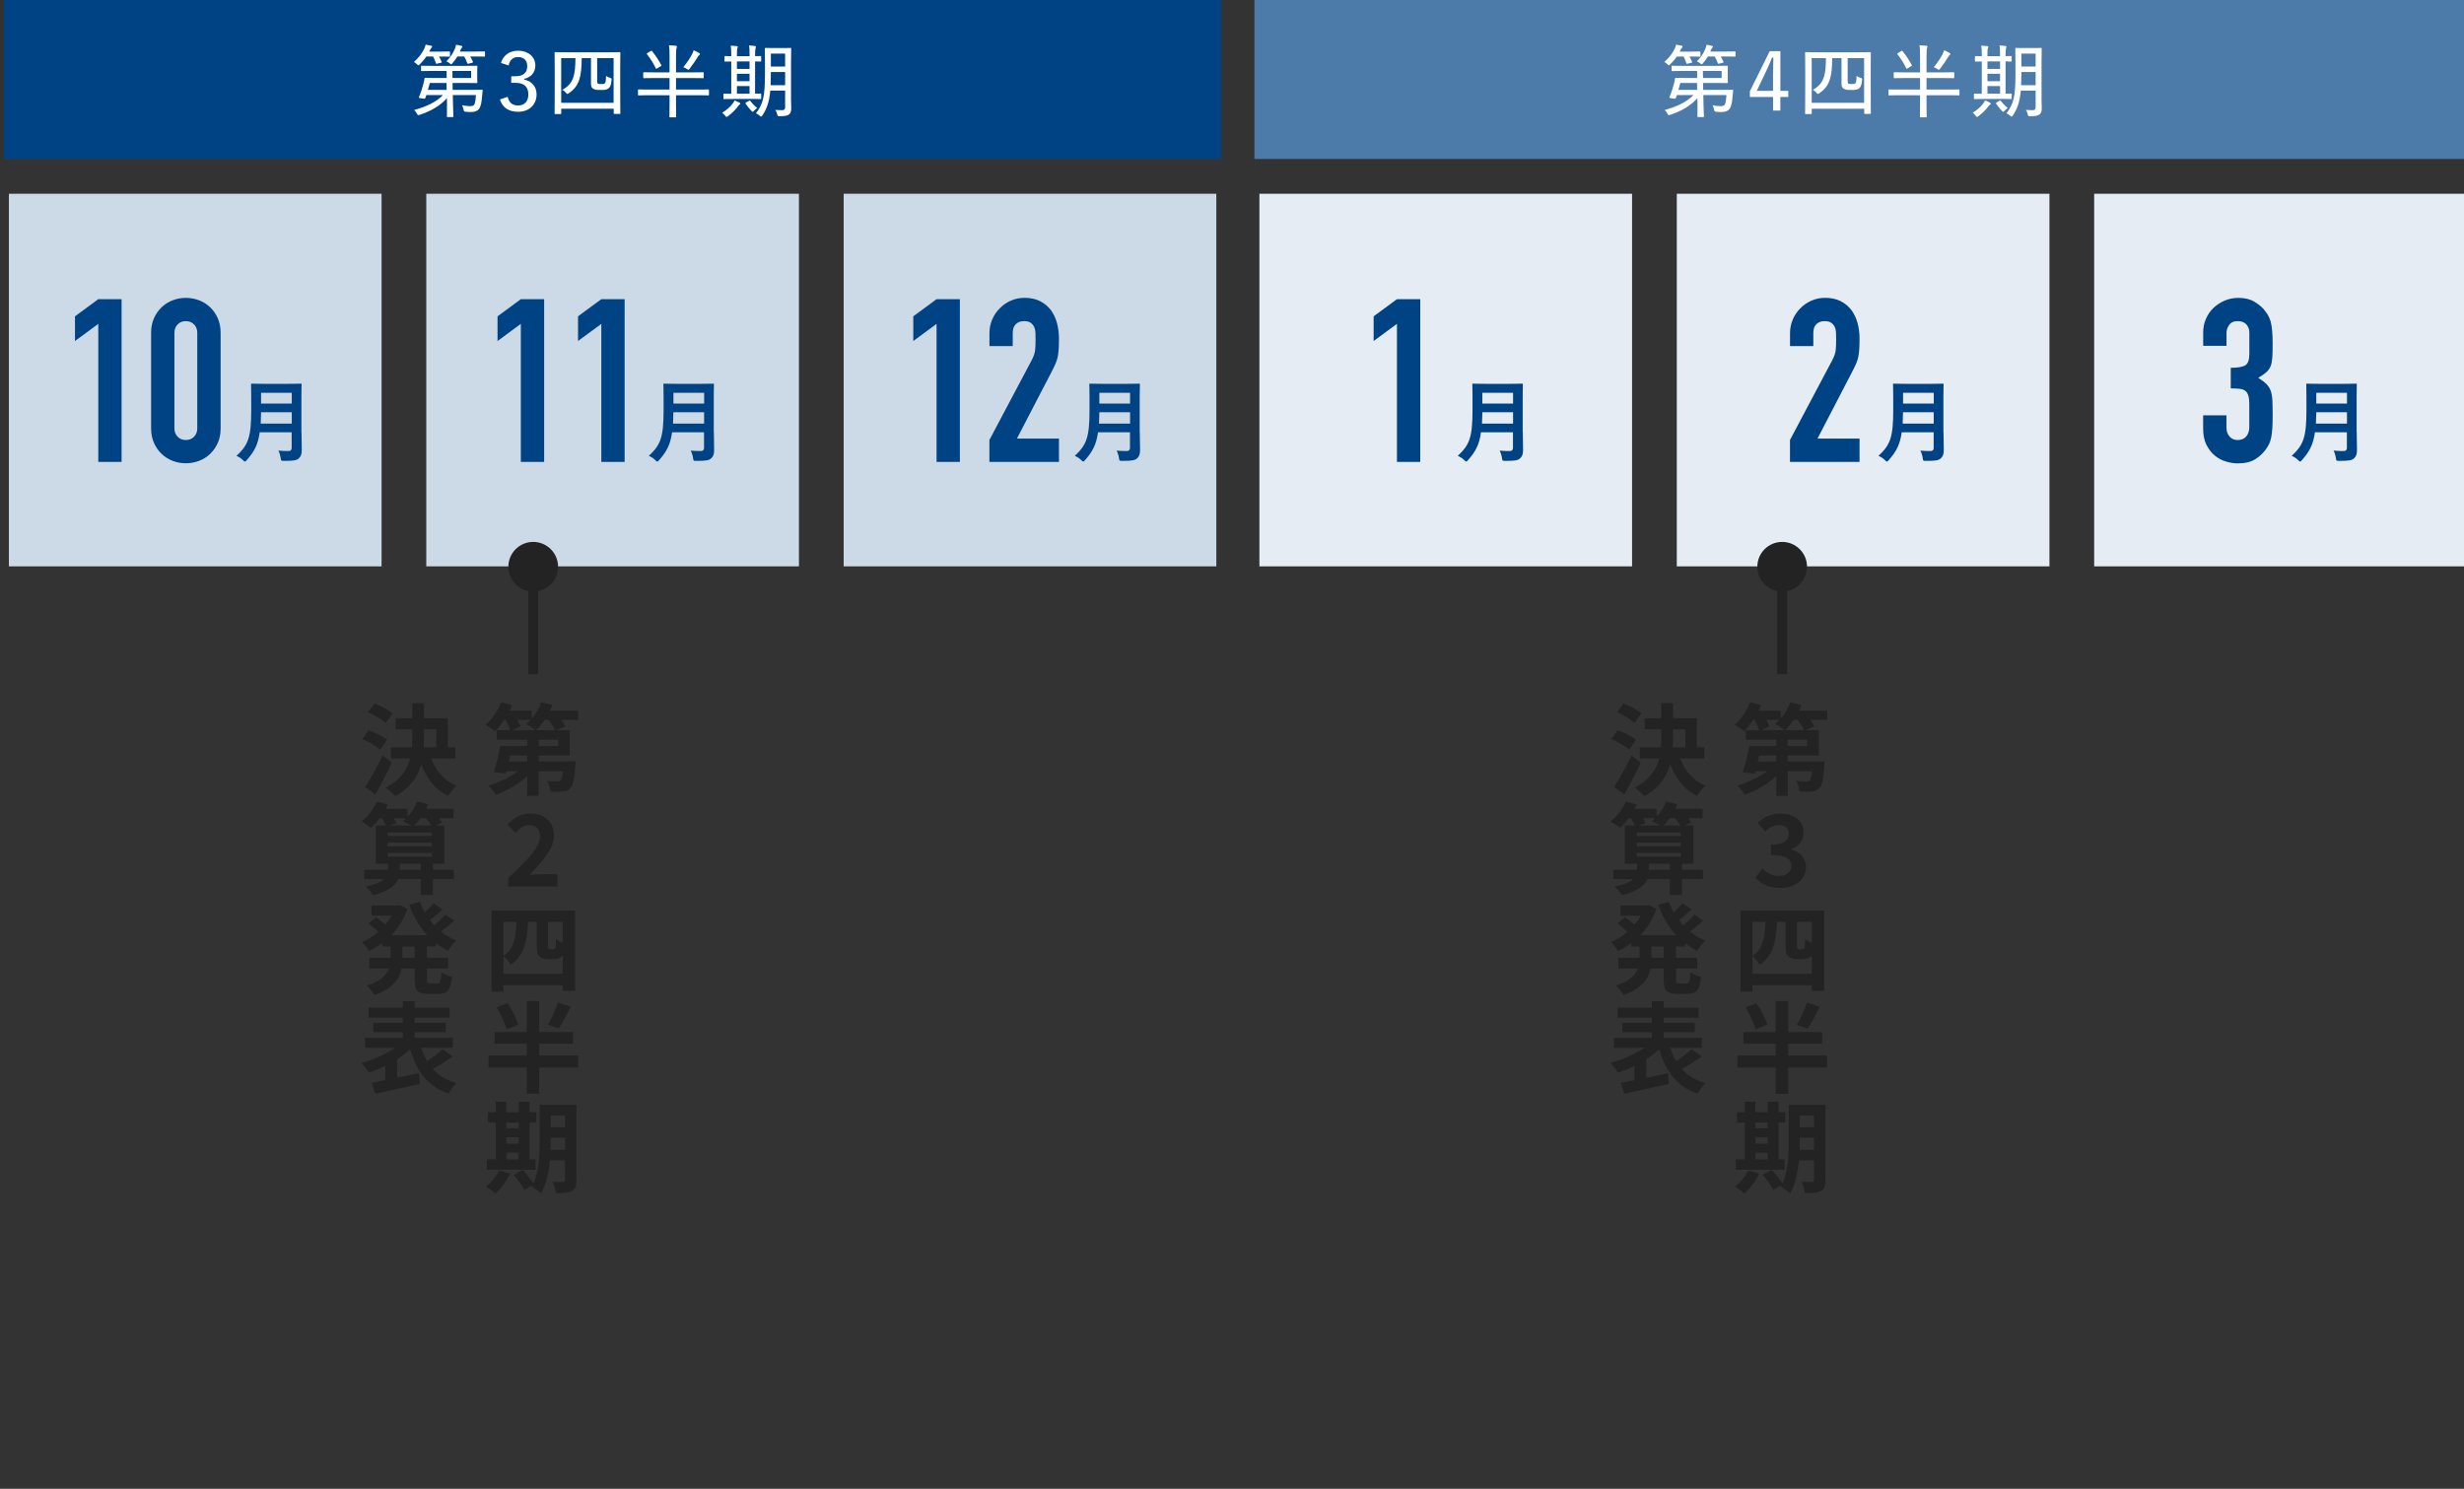
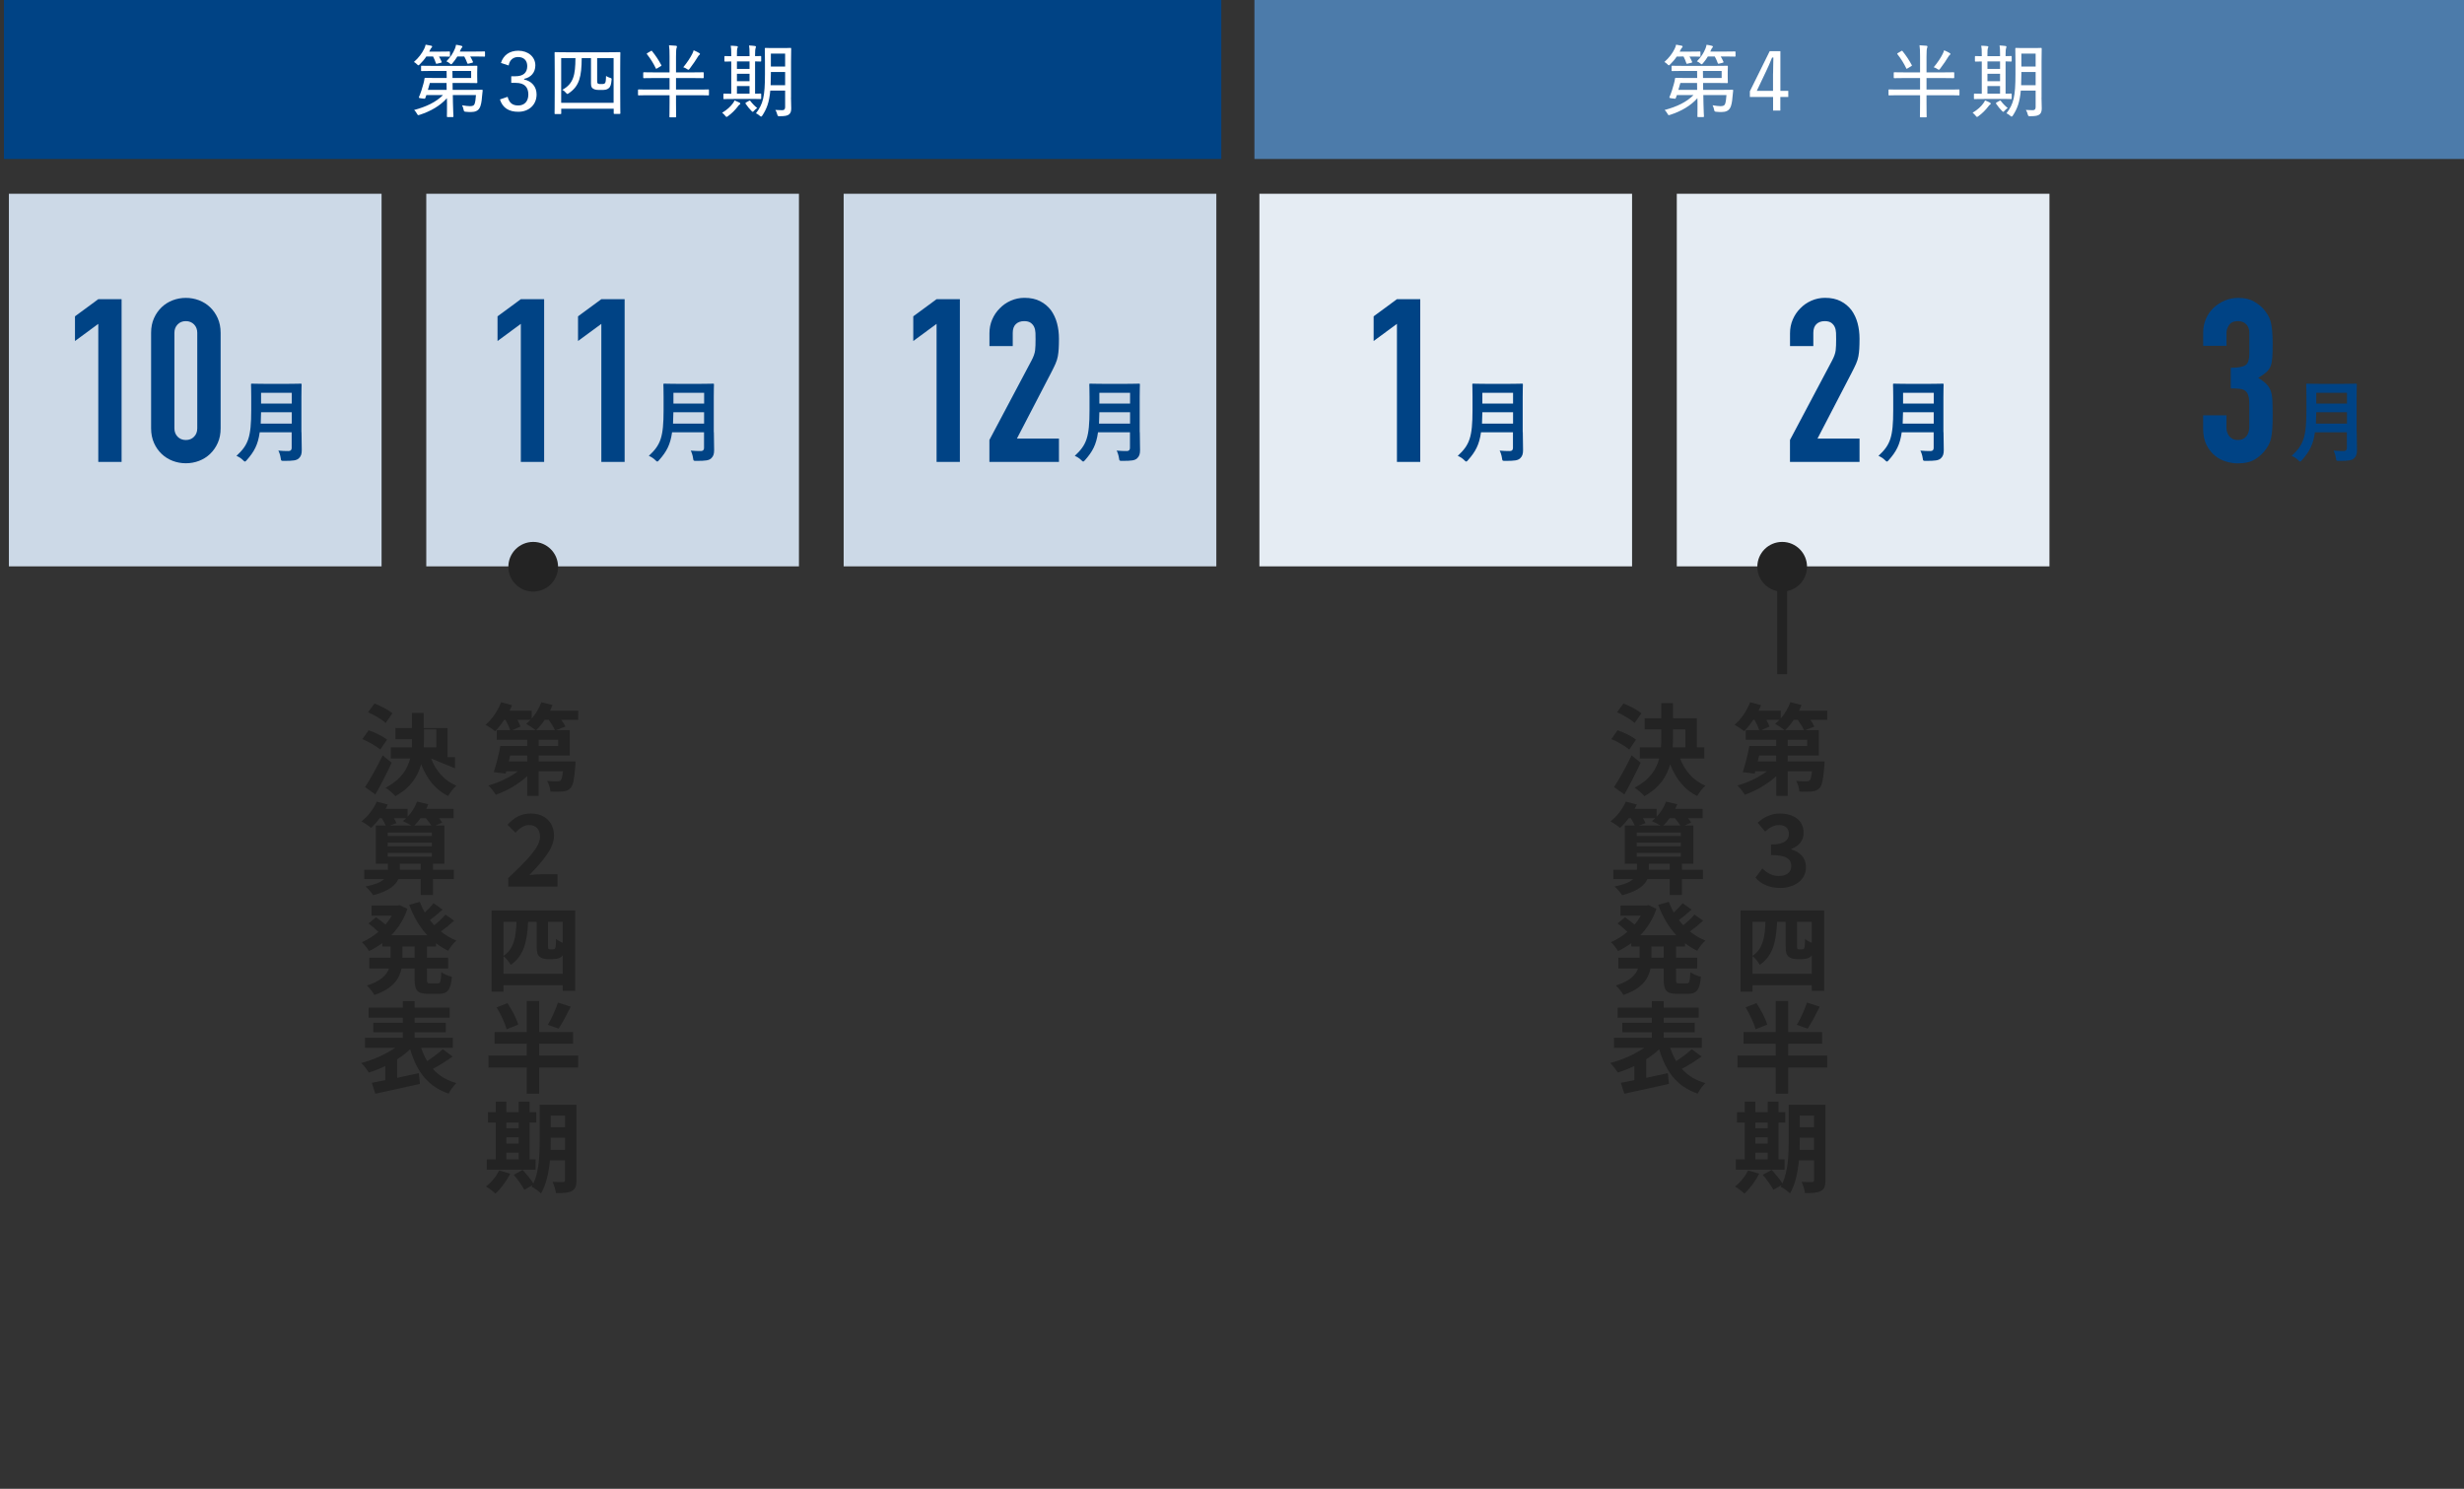
<svg xmlns="http://www.w3.org/2000/svg" width="131.411mm" height="79.415mm" viewBox="0 0 131.411 79.415" version="1.1" id="svg4747">
  <rect x="0" y="0" width="131.411" height="79.415" fill="#333333" stroke="none" />
  <defs id="defs4744" />
  <g id="layer1">
    <g id="g2053" transform="matrix(0.265,0,0,0.265,-133.173,0)">
      <g id="g56">
        <rect x="503.33" class="st0" width="245" height="32" id="rect40" y="0" style="fill:#004385" />
        <g id="g54">
          <g id="g52">
            <path class="st1" d="m 588.34,11.37 c -0.35,0.54 -0.77,1.04 -1.31,1.57 -0.14,0.14 -0.22,0.21 -0.3,0.21 -0.06,0 -0.13,-0.06 -0.27,-0.21 -0.21,-0.22 -0.43,-0.37 -0.62,-0.46 0.99,-0.88 1.63,-1.76 2.06,-2.64 0.1,-0.19 0.26,-0.59 0.3,-0.85 0.37,0.05 0.83,0.14 1.12,0.21 0.11,0.03 0.19,0.08 0.19,0.18 0,0.1 -0.05,0.14 -0.11,0.21 -0.08,0.08 -0.18,0.19 -0.27,0.4 -0.06,0.14 -0.14,0.27 -0.21,0.4 h 2.24 c 1.28,0 1.7,-0.03 1.78,-0.03 0.14,0 0.16,0.02 0.16,0.14 v 0.77 c 0,0.13 -0.02,0.14 -0.16,0.14 -0.08,0 -0.5,-0.03 -1.78,-0.03 h -0.27 c 0.19,0.32 0.37,0.67 0.53,1.06 0.05,0.11 0.03,0.14 -0.13,0.19 l -0.77,0.19 c -0.18,0.05 -0.21,0.05 -0.26,-0.11 -0.14,-0.45 -0.34,-0.91 -0.56,-1.33 h -1.36 z m 1.29,2.91 c -1.58,0 -2.13,0.03 -2.22,0.03 -0.13,0 -0.13,-0.02 -0.13,-0.14 v -0.8 c 0,-0.13 0,-0.14 0.13,-0.14 0.1,0 0.64,0.03 2.22,0.03 h 6.34 c 1.65,0 2.4,-0.03 2.48,-0.03 0.14,0 0.16,0.02 0.16,0.14 0,0.1 -0.03,0.4 -0.03,1.14 v 0.91 c 0,0.77 0.03,1.06 0.03,1.15 0,0.14 -0.02,0.16 -0.16,0.16 -0.08,0 -0.83,-0.03 -2.48,-0.03 h -2.35 l 0.02,1.39 h 3.6 c 1.6,0 2.16,-0.03 2.26,-0.03 0.14,0 0.18,0.03 0.18,0.16 -0.06,0.43 -0.1,0.83 -0.14,1.33 -0.06,0.82 -0.19,1.73 -0.51,2.23 -0.29,0.5 -0.83,0.77 -1.7,0.77 -0.29,0 -0.61,0 -1.04,-0.05 -0.35,-0.03 -0.37,-0.06 -0.46,-0.46 -0.06,-0.32 -0.16,-0.58 -0.3,-0.85 0.64,0.11 1.2,0.18 1.57,0.18 0.45,0 0.77,-0.08 0.91,-0.35 0.18,-0.34 0.27,-1.15 0.32,-1.89 h -4.66 l 0.03,1.66 c 0.02,1.6 0.1,2.4 0.1,2.62 0,0.14 -0.02,0.16 -0.16,0.16 h -1.02 c -0.13,0 -0.14,-0.02 -0.14,-0.16 0,-0.26 0.03,-1.01 0.02,-2.62 l -0.02,-1.02 c -1.36,1.52 -3.25,2.62 -5.44,3.33 -0.14,0.05 -0.24,0.08 -0.3,0.08 -0.11,0 -0.18,-0.08 -0.29,-0.3 -0.16,-0.3 -0.37,-0.56 -0.56,-0.74 2.46,-0.66 4.43,-1.6 5.81,-3.01 h -3.35 l -0.22,0.61 c -0.06,0.16 -0.08,0.16 -0.67,0.08 -0.61,-0.08 -0.66,-0.13 -0.61,-0.26 0.4,-0.94 0.69,-1.86 0.91,-2.72 0.1,-0.38 0.18,-0.7 0.21,-1.01 0.02,-0.13 0.03,-0.16 0.18,-0.16 0.08,0 0.62,0.03 2.19,0.03 h 2.1 l -0.02,-1.41 h -2.79 z m 2.8,3.81 -0.02,-1.39 h -3.36 c -0.13,0.46 -0.26,0.94 -0.4,1.39 z m 2.15,-6.72 c -0.26,0.45 -0.58,0.9 -0.98,1.36 -0.13,0.14 -0.19,0.21 -0.26,0.21 -0.08,0 -0.16,-0.06 -0.32,-0.21 -0.21,-0.18 -0.43,-0.29 -0.64,-0.38 0.83,-0.85 1.34,-1.62 1.73,-2.59 0.1,-0.26 0.16,-0.46 0.21,-0.75 0.4,0.05 0.77,0.13 1.06,0.21 0.11,0.03 0.22,0.08 0.22,0.18 0,0.11 -0.05,0.14 -0.13,0.22 -0.08,0.08 -0.13,0.18 -0.22,0.38 l -0.18,0.38 h 2.82 c 1.52,0 2.03,-0.03 2.13,-0.03 0.11,0 0.13,0.02 0.13,0.14 v 0.77 c 0,0.13 -0.02,0.14 -0.13,0.14 -0.1,0 -0.61,-0.03 -2.13,-0.03 h -0.72 c 0.19,0.32 0.37,0.64 0.54,1.04 0.05,0.13 0.03,0.18 -0.14,0.22 l -0.7,0.18 c -0.21,0.06 -0.22,0.05 -0.29,-0.1 -0.18,-0.48 -0.37,-0.93 -0.61,-1.34 z m -0.99,2.91 0.02,1.41 h 3.75 v -1.41 z" id="path42" style="fill:#ffffff" />
            <path class="st1" d="m 603.36,12.67 c 0.48,-1.57 1.73,-2.46 3.49,-2.46 2,0 3.43,1.25 3.43,2.95 0,1.41 -0.87,2.43 -2.26,2.71 V 16 c 1.55,0.34 2.51,1.46 2.51,3.01 0,2.06 -1.52,3.49 -3.68,3.49 -1.89,0 -3.15,-0.77 -3.7,-2.48 l 1.55,-0.53 c 0.34,1.25 0.99,1.74 2.14,1.74 1.25,0 2.03,-0.83 2.03,-2.21 0,-1.47 -0.77,-2.34 -2.53,-2.34 h -0.91 v -1.33 h 0.82 c 1.65,0 2.4,-0.75 2.4,-2.05 0,-1.18 -0.75,-1.82 -1.84,-1.82 -0.93,0 -1.71,0.54 -1.9,1.7 z" id="path44" style="fill:#ffffff" />
            <path class="st1" d="m 614.29,22.96 c -0.13,0 -0.14,-0.02 -0.14,-0.14 0,-0.11 0.03,-0.91 0.03,-5.27 v -2.98 c 0,-3.01 -0.03,-3.84 -0.03,-3.92 0,-0.14 0.02,-0.16 0.14,-0.16 0.11,0 0.66,0.03 2.18,0.03 h 8.58 c 1.54,0 2.08,-0.03 2.18,-0.03 0.14,0 0.16,0.02 0.16,0.16 0,0.08 -0.03,0.91 -0.03,3.51 v 3.38 c 0,4.35 0.03,5.15 0.03,5.25 0,0.13 -0.02,0.14 -0.16,0.14 h -1.04 c -0.13,0 -0.14,-0.02 -0.14,-0.14 v -0.9 h -10.56 v 0.93 c 0,0.13 -0.02,0.14 -0.14,0.14 z m 1.18,-2.26 h 10.56 v -9 h -3.31 v 4.53 c 0,0.4 0.03,0.51 0.16,0.59 0.16,0.1 0.32,0.1 0.72,0.1 0.27,0 0.45,0 0.64,-0.13 0.21,-0.14 0.24,-0.58 0.27,-1.5 0.29,0.19 0.53,0.29 0.79,0.37 0.34,0.11 0.35,0.11 0.32,0.43 -0.08,0.94 -0.22,1.41 -0.62,1.7 -0.35,0.26 -0.64,0.32 -1.47,0.32 -0.93,0 -1.17,-0.03 -1.52,-0.21 -0.34,-0.16 -0.53,-0.38 -0.53,-1.09 V 11.7 h -1.87 c -0.03,3.7 -0.45,5.63 -2.62,7.08 -0.11,0.08 -0.19,0.13 -0.26,0.13 -0.08,0 -0.16,-0.06 -0.27,-0.21 -0.22,-0.27 -0.46,-0.48 -0.77,-0.61 2.3,-1.23 2.64,-3.06 2.66,-6.39 h -2.87 v 9 z" id="path46" style="fill:#ffffff" />
            <path class="st1" d="m 634.34,15.71 c -1.58,0 -2.11,0.03 -2.19,0.03 -0.14,0 -0.16,-0.02 -0.16,-0.16 v -0.9 c 0,-0.13 0.02,-0.14 0.16,-0.14 0.08,0 0.61,0.03 2.19,0.03 h 2.95 V 11.4 c 0,-1.14 -0.02,-1.63 -0.11,-2.29 0.5,0.02 0.99,0.05 1.41,0.1 0.11,0.02 0.19,0.08 0.19,0.14 0,0.11 -0.03,0.19 -0.08,0.32 -0.06,0.19 -0.11,0.58 -0.11,1.7 v 3.2 h 3.23 c 1.58,0 2.1,-0.03 2.19,-0.03 0.14,0 0.16,0.02 0.16,0.14 v 0.9 c 0,0.14 -0.02,0.16 -0.16,0.16 -0.1,0 -0.61,-0.03 -2.19,-0.03 h -3.23 v 2.32 h 4.47 c 1.46,0 1.94,-0.03 2.03,-0.03 0.11,0 0.13,0.02 0.13,0.16 v 0.9 c 0,0.13 -0.02,0.14 -0.13,0.14 -0.1,0 -0.58,-0.03 -2.03,-0.03 h -4.47 v 1.49 c 0,1.87 0.03,2.74 0.03,2.82 0,0.13 -0.02,0.14 -0.14,0.14 h -1.06 c -0.14,0 -0.16,-0.02 -0.16,-0.14 0,-0.1 0.03,-0.94 0.03,-2.82 v -1.49 h -4.19 c -1.44,0 -1.94,0.03 -2.02,0.03 -0.13,0 -0.14,-0.02 -0.14,-0.14 v -0.9 c 0,-0.14 0.02,-0.16 0.14,-0.16 0.08,0 0.58,0.03 2.02,0.03 h 4.19 v -2.32 z m -0.88,-5.4 c 0.19,-0.11 0.21,-0.14 0.3,-0.03 0.74,0.91 1.33,1.82 1.86,2.8 0.08,0.13 0.05,0.16 -0.14,0.27 l -0.67,0.4 c -0.11,0.06 -0.16,0.1 -0.21,0.1 -0.03,0 -0.05,-0.03 -0.08,-0.1 -0.48,-1.01 -1.09,-1.97 -1.76,-2.82 -0.05,-0.05 -0.06,-0.08 -0.06,-0.11 0,-0.05 0.05,-0.08 0.14,-0.14 z m 8.39,0.55 c 0.14,-0.29 0.21,-0.45 0.29,-0.74 0.42,0.18 0.77,0.34 1.09,0.54 0.11,0.08 0.19,0.13 0.19,0.19 0,0.1 -0.05,0.16 -0.18,0.24 -0.06,0.05 -0.16,0.16 -0.26,0.34 -0.4,0.66 -0.88,1.39 -1.62,2.37 -0.13,0.16 -0.19,0.24 -0.29,0.24 -0.06,0 -0.14,-0.05 -0.3,-0.16 -0.22,-0.16 -0.48,-0.27 -0.72,-0.34 0.8,-0.98 1.39,-1.88 1.8,-2.68 z" id="path48" style="fill:#ffffff" />
            <path class="st1" d="m 651.35,20.65 c 0.13,0.08 0.18,0.13 0.18,0.21 0,0.08 -0.03,0.13 -0.14,0.19 -0.14,0.08 -0.24,0.22 -0.37,0.4 -0.54,0.7 -1.15,1.33 -1.98,1.94 -0.13,0.1 -0.21,0.14 -0.29,0.14 -0.08,0 -0.14,-0.08 -0.27,-0.24 -0.21,-0.27 -0.4,-0.45 -0.61,-0.59 1.01,-0.62 1.67,-1.22 2.14,-1.87 0.18,-0.24 0.29,-0.43 0.37,-0.62 0.39,0.16 0.66,0.28 0.97,0.44 z m -1.06,-0.73 c -1.46,0 -1.94,0.03 -2.02,0.03 -0.13,0 -0.14,-0.02 -0.14,-0.14 v -0.83 c 0,-0.13 0.02,-0.14 0.14,-0.14 0.06,0 0.45,0.03 1.44,0.03 v -6.5 c -0.83,0.02 -1.15,0.03 -1.22,0.03 -0.14,0 -0.16,-0.02 -0.16,-0.14 v -0.82 c 0,-0.14 0.02,-0.16 0.16,-0.16 0.06,0 0.38,0.03 1.22,0.03 v -0.32 c 0,-0.9 -0.02,-1.38 -0.11,-1.79 0.42,0.02 0.83,0.03 1.22,0.08 0.13,0.02 0.21,0.06 0.21,0.14 0,0.11 -0.05,0.19 -0.1,0.3 -0.05,0.11 -0.08,0.46 -0.08,1.25 v 0.34 h 2.54 v -0.37 c 0,-0.88 -0.02,-1.36 -0.1,-1.79 0.4,0.03 0.82,0.05 1.2,0.11 0.11,0.02 0.19,0.08 0.19,0.14 0,0.11 -0.05,0.19 -0.08,0.3 -0.05,0.13 -0.1,0.46 -0.1,1.26 v 0.34 c 0.72,0 1.02,-0.03 1.09,-0.03 0.13,0 0.14,0.02 0.14,0.16 v 0.82 c 0,0.13 -0.02,0.14 -0.14,0.14 -0.06,0 -0.37,-0.02 -1.09,-0.03 v 6.5 c 0.7,0 1.01,-0.03 1.09,-0.03 0.13,0 0.14,0.02 0.14,0.14 v 0.83 c 0,0.13 -0.02,0.14 -0.14,0.14 -0.1,0 -0.58,-0.03 -1.98,-0.03 h -3.32 z m 3.1,-6.05 v -1.5 h -2.54 v 1.5 z m 0,2.48 v -1.5 h -2.54 v 1.5 z m 0,2.51 v -1.54 h -2.54 v 1.54 z m -0.11,1.43 c 0.14,-0.08 0.19,-0.08 0.27,0.03 0.34,0.46 0.86,1.02 1.38,1.42 -0.24,0.16 -0.45,0.34 -0.66,0.58 -0.11,0.13 -0.18,0.19 -0.24,0.19 -0.05,0 -0.11,-0.05 -0.21,-0.14 -0.46,-0.46 -0.85,-0.94 -1.22,-1.49 -0.08,-0.11 -0.06,-0.16 0.1,-0.26 z m 8.45,-0.63 c 0,0.74 0.05,1.5 0.05,2.16 0,0.58 -0.14,0.96 -0.43,1.2 -0.35,0.26 -0.75,0.37 -1.9,0.37 -0.37,0 -0.38,0 -0.5,-0.4 -0.08,-0.34 -0.21,-0.64 -0.37,-0.86 0.5,0.03 0.93,0.05 1.38,0.05 0.42,0 0.59,-0.19 0.59,-0.64 v -3.3 h -2.99 c -0.21,2.38 -0.72,3.65 -1.58,4.99 -0.11,0.16 -0.19,0.24 -0.27,0.24 -0.06,0 -0.14,-0.06 -0.26,-0.16 -0.24,-0.22 -0.51,-0.4 -0.77,-0.51 1.44,-1.87 1.81,-3.36 1.81,-7.91 v -2.51 c 0,-1.66 -0.03,-2.48 -0.03,-2.58 0,-0.14 0.02,-0.16 0.16,-0.16 0.1,0 0.46,0.03 1.6,0.03 h 1.79 c 1.15,0 1.54,-0.03 1.62,-0.03 0.13,0 0.14,0.02 0.14,0.16 0,0.1 -0.03,0.91 -0.03,2.58 v 7.28 z m -1.18,-2.51 v -2.66 h -2.87 v 0.42 c 0,0.83 -0.02,1.58 -0.05,2.24 z m -2.87,-6.36 v 2.61 h 2.87 v -2.61 z" id="path50" style="fill:#ffffff" />
          </g>
        </g>
      </g>
      <g id="g74">
        <rect x="755" class="st2" width="245" height="32" id="rect58" y="0" style="fill:#4c7baa" />
        <g id="g72">
          <g id="g70">
            <path class="st1" d="m 840,11.37 c -0.35,0.54 -0.77,1.04 -1.31,1.57 -0.14,0.14 -0.22,0.21 -0.3,0.21 -0.06,0 -0.13,-0.06 -0.27,-0.21 -0.21,-0.22 -0.43,-0.37 -0.62,-0.46 0.99,-0.88 1.63,-1.76 2.06,-2.64 0.1,-0.19 0.26,-0.59 0.3,-0.85 0.37,0.05 0.83,0.14 1.12,0.21 0.11,0.03 0.19,0.08 0.19,0.18 0,0.1 -0.05,0.14 -0.11,0.21 -0.08,0.08 -0.18,0.19 -0.27,0.4 -0.06,0.14 -0.14,0.27 -0.21,0.4 h 2.24 c 1.28,0 1.7,-0.03 1.78,-0.03 0.14,0 0.16,0.02 0.16,0.14 v 0.77 c 0,0.13 -0.02,0.14 -0.16,0.14 -0.08,0 -0.5,-0.03 -1.78,-0.03 h -0.27 c 0.19,0.32 0.37,0.67 0.53,1.06 0.05,0.11 0.03,0.14 -0.13,0.19 l -0.77,0.19 c -0.18,0.05 -0.21,0.05 -0.26,-0.11 -0.14,-0.45 -0.34,-0.91 -0.56,-1.33 H 840 Z m 1.3,2.91 c -1.58,0 -2.13,0.03 -2.22,0.03 -0.13,0 -0.13,-0.02 -0.13,-0.14 v -0.8 c 0,-0.13 0,-0.14 0.13,-0.14 0.1,0 0.64,0.03 2.22,0.03 h 6.34 c 1.65,0 2.4,-0.03 2.48,-0.03 0.14,0 0.16,0.02 0.16,0.14 0,0.1 -0.03,0.4 -0.03,1.14 v 0.91 c 0,0.77 0.03,1.06 0.03,1.15 0,0.14 -0.02,0.16 -0.16,0.16 -0.08,0 -0.83,-0.03 -2.48,-0.03 h -2.35 l 0.02,1.39 h 3.6 c 1.6,0 2.16,-0.03 2.26,-0.03 0.14,0 0.18,0.03 0.18,0.16 -0.06,0.43 -0.1,0.83 -0.14,1.33 -0.06,0.82 -0.19,1.73 -0.51,2.23 -0.29,0.5 -0.83,0.77 -1.7,0.77 -0.29,0 -0.61,0 -1.04,-0.05 -0.35,-0.03 -0.37,-0.06 -0.46,-0.46 -0.06,-0.32 -0.16,-0.58 -0.3,-0.85 0.64,0.11 1.2,0.18 1.57,0.18 0.45,0 0.77,-0.08 0.91,-0.35 0.18,-0.34 0.27,-1.15 0.32,-1.89 h -4.66 l 0.03,1.66 c 0.02,1.6 0.1,2.4 0.1,2.62 0,0.14 -0.02,0.16 -0.16,0.16 h -1.02 c -0.13,0 -0.14,-0.02 -0.14,-0.16 0,-0.26 0.03,-1.01 0.02,-2.62 l -0.02,-1.02 c -1.36,1.52 -3.25,2.62 -5.44,3.33 -0.14,0.05 -0.24,0.08 -0.3,0.08 -0.11,0 -0.18,-0.08 -0.29,-0.3 -0.16,-0.3 -0.37,-0.56 -0.56,-0.74 2.46,-0.66 4.43,-1.6 5.81,-3.01 h -3.35 l -0.22,0.61 c -0.06,0.16 -0.08,0.16 -0.67,0.08 -0.61,-0.08 -0.66,-0.13 -0.61,-0.26 0.4,-0.94 0.69,-1.86 0.91,-2.72 0.1,-0.38 0.18,-0.7 0.21,-1.01 0.02,-0.13 0.03,-0.16 0.18,-0.16 0.08,0 0.62,0.03 2.19,0.03 h 2.1 l -0.02,-1.41 h -2.79 z m 2.8,3.81 -0.02,-1.39 h -3.36 c -0.13,0.46 -0.26,0.94 -0.4,1.39 z m 2.15,-6.72 c -0.26,0.45 -0.58,0.9 -0.98,1.36 -0.13,0.14 -0.19,0.21 -0.26,0.21 -0.08,0 -0.16,-0.06 -0.32,-0.21 -0.21,-0.18 -0.43,-0.29 -0.64,-0.38 0.83,-0.85 1.34,-1.62 1.73,-2.59 0.1,-0.26 0.16,-0.46 0.21,-0.75 0.4,0.05 0.77,0.13 1.06,0.21 0.11,0.03 0.22,0.08 0.22,0.18 0,0.11 -0.05,0.14 -0.13,0.22 -0.08,0.08 -0.13,0.18 -0.22,0.38 l -0.18,0.38 h 2.82 c 1.52,0 2.03,-0.03 2.13,-0.03 0.11,0 0.13,0.02 0.13,0.14 v 0.77 c 0,0.13 -0.02,0.14 -0.13,0.14 -0.1,0 -0.61,-0.03 -2.13,-0.03 h -0.72 c 0.19,0.32 0.37,0.64 0.54,1.04 0.05,0.13 0.03,0.18 -0.14,0.22 l -0.7,0.18 c -0.21,0.06 -0.22,0.05 -0.29,-0.1 -0.18,-0.48 -0.37,-0.93 -0.61,-1.34 z m -0.99,2.91 0.02,1.41 h 3.75 v -1.41 z" id="path60" style="fill:#ffffff" />
            <path class="st1" d="m 860.84,18.29 h 1.6 v 1.23 h -1.6 v 2.74 h -1.46 v -2.74 h -4.67 v -1.15 l 3.99,-8.07 h 2.15 v 7.99 z m -1.46,-3.51 c 0,-1.07 0.05,-2.08 0.06,-3.2 h -0.26 c -0.38,0.96 -0.78,1.9 -1.22,2.8 l -1.86,3.91 h 3.27 v -3.51 z" id="path62" style="fill:#ffffff" />
-             <path class="st1" d="m 865.96,22.96 c -0.13,0 -0.14,-0.02 -0.14,-0.14 0,-0.11 0.03,-0.91 0.03,-5.27 v -2.98 c 0,-3.01 -0.03,-3.84 -0.03,-3.92 0,-0.14 0.02,-0.16 0.14,-0.16 0.11,0 0.66,0.03 2.18,0.03 h 8.58 c 1.54,0 2.08,-0.03 2.18,-0.03 0.14,0 0.16,0.02 0.16,0.16 0,0.08 -0.03,0.91 -0.03,3.51 v 3.38 c 0,4.35 0.03,5.15 0.03,5.25 0,0.13 -0.02,0.14 -0.16,0.14 h -1.04 c -0.13,0 -0.14,-0.02 -0.14,-0.14 v -0.9 h -10.56 v 0.93 c 0,0.13 -0.02,0.14 -0.14,0.14 z m 1.18,-2.26 h 10.56 v -9 h -3.31 v 4.53 c 0,0.4 0.03,0.51 0.16,0.59 0.16,0.1 0.32,0.1 0.72,0.1 0.27,0 0.45,0 0.64,-0.13 0.21,-0.14 0.24,-0.58 0.27,-1.5 0.29,0.19 0.53,0.29 0.79,0.37 0.34,0.11 0.35,0.11 0.32,0.43 -0.08,0.94 -0.22,1.41 -0.62,1.7 -0.35,0.26 -0.64,0.32 -1.47,0.32 -0.93,0 -1.17,-0.03 -1.52,-0.21 -0.34,-0.16 -0.53,-0.38 -0.53,-1.09 V 11.7 h -1.87 c -0.03,3.7 -0.45,5.63 -2.62,7.08 -0.11,0.08 -0.19,0.13 -0.26,0.13 -0.08,0 -0.16,-0.06 -0.27,-0.21 -0.22,-0.27 -0.46,-0.48 -0.77,-0.61 2.3,-1.23 2.64,-3.06 2.66,-6.39 h -2.87 v 9 z" id="path64" style="fill:#ffffff" />
            <path class="st1" d="m 886.01,15.71 c -1.58,0 -2.11,0.03 -2.19,0.03 -0.14,0 -0.16,-0.02 -0.16,-0.16 v -0.9 c 0,-0.13 0.02,-0.14 0.16,-0.14 0.08,0 0.61,0.03 2.19,0.03 h 2.95 V 11.4 c 0,-1.14 -0.02,-1.63 -0.11,-2.29 0.5,0.02 0.99,0.05 1.41,0.1 0.11,0.02 0.19,0.08 0.19,0.14 0,0.11 -0.03,0.19 -0.08,0.32 -0.06,0.19 -0.11,0.58 -0.11,1.7 v 3.2 h 3.23 c 1.58,0 2.1,-0.03 2.19,-0.03 0.14,0 0.16,0.02 0.16,0.14 v 0.9 c 0,0.14 -0.02,0.16 -0.16,0.16 -0.1,0 -0.61,-0.03 -2.19,-0.03 h -3.23 v 2.32 h 4.47 c 1.46,0 1.94,-0.03 2.03,-0.03 0.11,0 0.13,0.02 0.13,0.16 v 0.9 c 0,0.13 -0.02,0.14 -0.13,0.14 -0.1,0 -0.58,-0.03 -2.03,-0.03 h -4.47 v 1.49 c 0,1.87 0.03,2.74 0.03,2.82 0,0.13 -0.02,0.14 -0.14,0.14 h -1.06 c -0.14,0 -0.16,-0.02 -0.16,-0.14 0,-0.1 0.03,-0.94 0.03,-2.82 v -1.49 h -4.19 c -1.44,0 -1.94,0.03 -2.02,0.03 -0.13,0 -0.14,-0.02 -0.14,-0.14 v -0.9 c 0,-0.14 0.02,-0.16 0.14,-0.16 0.08,0 0.58,0.03 2.02,0.03 h 4.19 v -2.32 z m -0.89,-5.4 c 0.19,-0.11 0.21,-0.14 0.3,-0.03 0.74,0.91 1.33,1.82 1.86,2.8 0.08,0.13 0.05,0.16 -0.14,0.27 l -0.67,0.4 c -0.11,0.06 -0.16,0.1 -0.21,0.1 -0.03,0 -0.05,-0.03 -0.08,-0.1 -0.48,-1.01 -1.09,-1.97 -1.76,-2.82 -0.05,-0.05 -0.06,-0.08 -0.06,-0.11 0,-0.05 0.05,-0.08 0.14,-0.14 z m 8.39,0.55 c 0.14,-0.29 0.21,-0.45 0.29,-0.74 0.42,0.18 0.77,0.34 1.09,0.54 0.11,0.08 0.19,0.13 0.19,0.19 0,0.1 -0.05,0.16 -0.18,0.24 -0.06,0.05 -0.16,0.16 -0.26,0.34 -0.4,0.66 -0.88,1.39 -1.62,2.37 -0.13,0.16 -0.19,0.24 -0.29,0.24 -0.06,0 -0.14,-0.05 -0.3,-0.16 -0.22,-0.16 -0.48,-0.27 -0.72,-0.34 0.81,-0.98 1.4,-1.88 1.8,-2.68 z" id="path66" style="fill:#ffffff" />
            <path class="st1" d="m 903.01,20.65 c 0.13,0.08 0.18,0.13 0.18,0.21 0,0.08 -0.03,0.13 -0.14,0.19 -0.14,0.08 -0.24,0.22 -0.37,0.4 -0.54,0.7 -1.15,1.33 -1.98,1.94 -0.13,0.1 -0.21,0.14 -0.29,0.14 -0.08,0 -0.14,-0.08 -0.27,-0.24 -0.21,-0.27 -0.4,-0.45 -0.61,-0.59 1.01,-0.62 1.67,-1.22 2.14,-1.87 0.18,-0.24 0.29,-0.43 0.37,-0.62 0.4,0.16 0.67,0.28 0.97,0.44 z m -1.05,-0.73 c -1.46,0 -1.94,0.03 -2.02,0.03 -0.13,0 -0.14,-0.02 -0.14,-0.14 v -0.83 c 0,-0.13 0.02,-0.14 0.14,-0.14 0.06,0 0.45,0.03 1.44,0.03 v -6.5 c -0.83,0.02 -1.15,0.03 -1.22,0.03 -0.14,0 -0.16,-0.02 -0.16,-0.14 v -0.82 c 0,-0.14 0.02,-0.16 0.16,-0.16 0.06,0 0.38,0.03 1.22,0.03 v -0.32 c 0,-0.9 -0.02,-1.38 -0.11,-1.79 0.42,0.02 0.83,0.03 1.22,0.08 0.13,0.02 0.21,0.06 0.21,0.14 0,0.11 -0.05,0.19 -0.1,0.3 -0.05,0.11 -0.08,0.46 -0.08,1.25 v 0.34 h 2.54 v -0.37 c 0,-0.88 -0.02,-1.36 -0.1,-1.79 0.4,0.03 0.82,0.05 1.2,0.11 0.11,0.02 0.19,0.08 0.19,0.14 0,0.11 -0.05,0.19 -0.08,0.3 -0.05,0.13 -0.1,0.46 -0.1,1.26 v 0.34 c 0.72,0 1.02,-0.03 1.09,-0.03 0.13,0 0.14,0.02 0.14,0.16 v 0.82 c 0,0.13 -0.02,0.14 -0.14,0.14 -0.06,0 -0.37,-0.02 -1.09,-0.03 v 6.5 c 0.7,0 1.01,-0.03 1.09,-0.03 0.13,0 0.14,0.02 0.14,0.14 v 0.83 c 0,0.13 -0.02,0.14 -0.14,0.14 -0.1,0 -0.58,-0.03 -1.98,-0.03 h -3.32 z m 3.1,-6.05 v -1.5 h -2.54 v 1.5 z m 0,2.48 v -1.5 h -2.54 v 1.5 z m 0,2.51 v -1.54 h -2.54 v 1.54 z m -0.11,1.43 c 0.14,-0.08 0.19,-0.08 0.27,0.03 0.34,0.46 0.86,1.02 1.38,1.42 -0.24,0.16 -0.45,0.34 -0.66,0.58 -0.11,0.13 -0.18,0.19 -0.24,0.19 -0.05,0 -0.11,-0.05 -0.21,-0.14 -0.46,-0.46 -0.85,-0.94 -1.22,-1.49 -0.08,-0.11 -0.06,-0.16 0.1,-0.26 z m 8.45,-0.63 c 0,0.74 0.05,1.5 0.05,2.16 0,0.58 -0.14,0.96 -0.43,1.2 -0.35,0.26 -0.75,0.37 -1.9,0.37 -0.37,0 -0.38,0 -0.5,-0.4 -0.08,-0.34 -0.21,-0.64 -0.37,-0.86 0.5,0.03 0.93,0.05 1.38,0.05 0.42,0 0.59,-0.19 0.59,-0.64 v -3.3 h -2.99 c -0.21,2.38 -0.72,3.65 -1.58,4.99 -0.11,0.16 -0.19,0.24 -0.27,0.24 -0.06,0 -0.14,-0.06 -0.26,-0.16 -0.24,-0.22 -0.51,-0.4 -0.77,-0.51 1.44,-1.87 1.81,-3.36 1.81,-7.91 v -2.51 c 0,-1.66 -0.03,-2.48 -0.03,-2.58 0,-0.14 0.02,-0.16 0.16,-0.16 0.1,0 0.46,0.03 1.6,0.03 h 1.79 c 1.15,0 1.54,-0.03 1.62,-0.03 0.13,0 0.14,0.02 0.14,0.16 0,0.1 -0.03,0.91 -0.03,2.58 v 7.28 z m -1.18,-2.51 v -2.66 h -2.87 v 0.42 c 0,0.83 -0.02,1.58 -0.05,2.24 z m -2.87,-6.36 v 2.61 h 2.87 v -2.61 z" id="path68" style="fill:#ffffff" />
          </g>
        </g>
      </g>
      <g id="g94">
        <g id="g80">
          <g id="g78">
            <rect x="756" y="39" class="st3" width="75" height="75" id="rect76" style="fill:#e5ecf3" />
          </g>
        </g>
        <g id="g92">
          <g id="g86">
            <g id="g84">
              <path class="st0" d="M 783.68,92.98 V 65.19 l -4.69,3.45 v -4.97 l 4.69,-3.45 h 4.69 v 32.75 h -4.69 z" id="path82" style="fill:#004385" />
            </g>
          </g>
          <g id="g90">
            <path class="st0" d="m 809.01,86.98 c 0,1.24 0.05,2.61 0.05,3.6 0,0.77 -0.13,1.24 -0.58,1.67 -0.47,0.43 -1.08,0.52 -2.99,0.52 -0.56,0 -0.59,0.02 -0.67,-0.56 -0.07,-0.52 -0.27,-1.15 -0.47,-1.51 0.77,0.07 1.35,0.09 2.05,0.09 0.43,0 0.63,-0.23 0.63,-0.63 v -3.15 h -6.43 c -0.34,2.5 -1.12,3.91 -2.59,5.58 -0.18,0.2 -0.27,0.31 -0.38,0.31 -0.11,0 -0.22,-0.09 -0.41,-0.29 -0.38,-0.38 -0.86,-0.67 -1.3,-0.85 2.38,-2.21 2.97,-3.75 2.97,-9.22 v -2.65 c 0,-1.53 -0.04,-2.34 -0.04,-2.45 0,-0.2 0.02,-0.22 0.2,-0.22 0.13,0 0.72,0.04 2.4,0.04 h 5 c 1.67,0 2.25,-0.04 2.38,-0.04 0.18,0 0.2,0.02 0.2,0.22 0,0.11 -0.04,0.92 -0.04,2.45 v 7.09 z m -1.96,-1.71 v -2.29 h -6.18 c -0.02,0.85 -0.04,1.6 -0.07,2.29 z m -6.18,-6.21 v 2.18 h 6.18 v -2.18 z" id="path88" style="fill:#004385" />
          </g>
        </g>
      </g>
      <g id="g112">
        <g id="g98">
          <rect x="840" y="39" class="st3" width="75" height="75" id="rect96" style="fill:#e5ecf3" />
        </g>
        <g id="g110">
          <g id="g104">
            <g id="g102">
              <path class="st0" d="m 862.78,92.98 v -4.42 l 8.46,-15.96 c 0.43,-0.8 0.67,-1.5 0.74,-2.09 0.07,-0.59 0.09,-1.34 0.09,-2.23 0,-0.4 -0.01,-0.82 -0.02,-1.27 -0.02,-0.44 -0.1,-0.83 -0.25,-1.17 -0.15,-0.34 -0.38,-0.62 -0.69,-0.85 -0.31,-0.23 -0.75,-0.35 -1.33,-0.35 -0.71,0 -1.26,0.2 -1.68,0.6 -0.41,0.4 -0.62,0.98 -0.62,1.75 v 2.67 h -4.69 v -2.58 c 0,-0.98 0.18,-1.9 0.55,-2.76 0.37,-0.86 0.87,-1.61 1.52,-2.25 0.61,-0.64 1.35,-1.16 2.21,-1.54 0.86,-0.38 1.78,-0.58 2.76,-0.58 1.23,0 2.28,0.22 3.15,0.67 0.87,0.44 1.6,1.05 2.19,1.82 0.55,0.77 0.96,1.64 1.22,2.62 0.26,0.98 0.39,2.02 0.39,3.13 0,0.8 -0.02,1.46 -0.05,2 -0.03,0.54 -0.09,1.05 -0.18,1.54 -0.09,0.49 -0.25,0.98 -0.46,1.47 -0.21,0.49 -0.51,1.09 -0.87,1.79 l -6.9,13.29 h 8.46 v 4.69 h -14 z" id="path100" style="fill:#004385" />
            </g>
          </g>
          <g id="g108">
            <path class="st0" d="m 893.68,86.98 c 0,1.24 0.05,2.61 0.05,3.6 0,0.77 -0.13,1.24 -0.58,1.67 -0.47,0.43 -1.08,0.52 -2.99,0.52 -0.56,0 -0.59,0.02 -0.67,-0.56 -0.07,-0.52 -0.27,-1.15 -0.47,-1.51 0.77,0.07 1.35,0.09 2.05,0.09 0.43,0 0.63,-0.23 0.63,-0.63 v -3.15 h -6.43 c -0.34,2.5 -1.12,3.91 -2.59,5.58 -0.18,0.2 -0.27,0.31 -0.38,0.31 -0.11,0 -0.22,-0.09 -0.41,-0.29 -0.38,-0.38 -0.86,-0.67 -1.3,-0.85 2.38,-2.21 2.97,-3.75 2.97,-9.22 v -2.65 c 0,-1.53 -0.04,-2.34 -0.04,-2.45 0,-0.2 0.02,-0.22 0.2,-0.22 0.13,0 0.72,0.04 2.4,0.04 h 5 c 1.67,0 2.25,-0.04 2.38,-0.04 0.18,0 0.2,0.02 0.2,0.22 0,0.11 -0.04,0.92 -0.04,2.45 v 7.09 z m -1.97,-1.71 v -2.29 h -6.18 c -0.02,0.85 -0.04,1.6 -0.07,2.29 z m -6.17,-6.21 v 2.18 h 6.18 v -2.18 z" id="path106" style="fill:#004385" />
          </g>
        </g>
      </g>
      <g id="g130">
        <g id="g116">
-           <rect x="924" y="39" class="st3" width="75" height="75" id="rect114" style="fill:#e5ecf3" />
-         </g>
+           </g>
        <g id="g128">
          <g id="g122">
            <g id="g120">
              <path class="st0" d="m 951.51,74.03 c 1.41,0 2.38,-0.17 2.92,-0.51 0.54,-0.34 0.8,-1.12 0.8,-2.35 v -4.23 c 0,-0.67 -0.21,-1.23 -0.62,-1.66 -0.41,-0.43 -0.97,-0.64 -1.68,-0.64 -0.83,0 -1.42,0.26 -1.77,0.78 -0.35,0.52 -0.53,1.03 -0.53,1.52 v 2.67 h -4.69 V 66.9 c 0,-0.95 0.18,-1.86 0.55,-2.71 0.37,-0.86 0.87,-1.59 1.52,-2.21 0.64,-0.61 1.39,-1.1 2.25,-1.47 0.86,-0.37 1.78,-0.55 2.76,-0.55 1.29,0 2.35,0.25 3.2,0.76 0.84,0.51 1.48,1.02 1.91,1.54 0.31,0.37 0.58,0.74 0.8,1.1 0.23,0.37 0.42,0.81 0.58,1.33 0.28,1.01 0.41,2.51 0.41,4.51 0,1.14 -0.02,2.06 -0.07,2.76 -0.05,0.71 -0.16,1.29 -0.34,1.75 -0.21,0.49 -0.51,0.9 -0.9,1.24 -0.39,0.34 -0.91,0.71 -1.59,1.1 0.74,0.46 1.29,0.89 1.68,1.29 0.38,0.4 0.67,0.86 0.85,1.38 0.18,0.55 0.29,1.2 0.32,1.96 0.03,0.75 0.05,1.71 0.05,2.88 0,1.07 -0.02,1.96 -0.07,2.67 -0.05,0.71 -0.12,1.29 -0.21,1.75 -0.09,0.49 -0.21,0.9 -0.37,1.24 -0.15,0.34 -0.35,0.69 -0.6,1.06 -0.58,0.86 -1.33,1.57 -2.23,2.14 -0.9,0.57 -2.09,0.85 -3.56,0.85 -0.74,0 -1.52,-0.12 -2.35,-0.37 -0.83,-0.25 -1.58,-0.64 -2.25,-1.2 -0.67,-0.55 -1.23,-1.27 -1.68,-2.16 -0.45,-0.89 -0.67,-1.98 -0.67,-3.27 V 83.6 h 4.69 v 2.44 c 0,0.74 0.21,1.34 0.62,1.82 0.41,0.48 0.97,0.71 1.68,0.71 0.71,0 1.26,-0.24 1.68,-0.71 0.41,-0.48 0.62,-1.11 0.62,-1.91 v -4.69 c 0,-1.29 -0.25,-2.13 -0.74,-2.53 -0.28,-0.25 -0.65,-0.4 -1.13,-0.46 -0.48,-0.06 -1.1,-0.09 -1.86,-0.09 v -4.15 z" id="path118" style="fill:#004385" />
            </g>
          </g>
          <g id="g126">
            <path class="st0" d="m 976.84,86.98 c 0,1.24 0.05,2.61 0.05,3.6 0,0.77 -0.13,1.24 -0.58,1.67 -0.47,0.43 -1.08,0.52 -2.99,0.52 -0.56,0 -0.59,0.02 -0.67,-0.56 -0.07,-0.52 -0.27,-1.15 -0.47,-1.51 0.77,0.07 1.35,0.09 2.05,0.09 0.43,0 0.63,-0.23 0.63,-0.63 v -3.15 h -6.43 c -0.34,2.5 -1.12,3.91 -2.59,5.58 -0.18,0.2 -0.27,0.31 -0.38,0.31 -0.11,0 -0.22,-0.09 -0.41,-0.29 -0.38,-0.38 -0.86,-0.67 -1.3,-0.85 2.38,-2.21 2.97,-3.75 2.97,-9.22 v -2.65 c 0,-1.53 -0.04,-2.34 -0.04,-2.45 0,-0.2 0.02,-0.22 0.2,-0.22 0.13,0 0.72,0.04 2.39,0.04 h 5.01 c 1.67,0 2.25,-0.04 2.38,-0.04 0.18,0 0.2,0.02 0.2,0.22 0,0.11 -0.04,0.92 -0.04,2.45 v 7.09 z m -1.96,-1.71 v -2.29 h -6.18 c -0.02,0.85 -0.04,1.6 -0.07,2.29 z m -6.18,-6.21 v 2.18 h 6.18 v -2.18 z" id="path124" style="fill:#004385" />
          </g>
        </g>
      </g>
      <g id="g264">
        <g id="g248">
          <g id="g246">
            <rect x="504.33" y="39" class="st4" width="75" height="75" id="rect244" style="fill:#ccd9e7" />
          </g>
        </g>
        <g id="g262">
          <g id="g256">
            <g id="g254">
              <path class="st0" d="M 522.32,92.98 V 65.19 l -4.69,3.45 v -4.97 l 4.69,-3.45 h 4.69 v 32.75 h -4.69 z" id="path250" style="fill:#004385" />
              <path class="st0" d="m 532.95,66.99 c 0,-1.1 0.19,-2.08 0.58,-2.94 0.38,-0.86 0.9,-1.59 1.54,-2.21 0.64,-0.61 1.39,-1.08 2.23,-1.4 0.84,-0.32 1.72,-0.48 2.64,-0.48 0.92,0 1.8,0.16 2.65,0.48 0.84,0.32 1.59,0.79 2.23,1.4 0.64,0.61 1.16,1.35 1.54,2.21 0.38,0.86 0.58,1.84 0.58,2.94 v 19.23 c 0,1.1 -0.19,2.09 -0.58,2.94 -0.38,0.86 -0.9,1.59 -1.54,2.21 -0.64,0.61 -1.39,1.08 -2.23,1.4 -0.84,0.32 -1.73,0.48 -2.65,0.48 -0.92,0 -1.8,-0.16 -2.64,-0.48 -0.84,-0.32 -1.59,-0.79 -2.23,-1.4 -0.64,-0.61 -1.16,-1.35 -1.54,-2.21 -0.38,-0.86 -0.58,-1.84 -0.58,-2.94 z m 4.69,19.23 c 0,0.67 0.21,1.23 0.64,1.68 0.43,0.44 0.98,0.67 1.66,0.67 0.68,0 1.23,-0.22 1.66,-0.67 0.43,-0.44 0.64,-1 0.64,-1.68 V 66.99 c 0,-0.67 -0.21,-1.23 -0.64,-1.68 -0.43,-0.44 -0.98,-0.67 -1.66,-0.67 -0.68,0 -1.23,0.22 -1.66,0.67 -0.43,0.45 -0.64,1 -0.64,1.68 z" id="path252" style="fill:#004385" />
            </g>
          </g>
          <g id="g260">
            <path class="st0" d="m 563.22,86.98 c 0,1.24 0.05,2.61 0.05,3.6 0,0.77 -0.13,1.24 -0.58,1.67 -0.47,0.43 -1.08,0.52 -2.99,0.52 -0.56,0 -0.59,0.02 -0.67,-0.56 -0.07,-0.52 -0.27,-1.15 -0.47,-1.51 0.77,0.07 1.35,0.09 2.05,0.09 0.43,0 0.63,-0.23 0.63,-0.63 v -3.15 h -6.43 c -0.34,2.5 -1.12,3.91 -2.59,5.58 -0.18,0.2 -0.27,0.31 -0.38,0.31 -0.11,0 -0.22,-0.09 -0.41,-0.29 -0.38,-0.38 -0.86,-0.67 -1.3,-0.85 2.38,-2.21 2.97,-3.75 2.97,-9.22 v -2.65 c 0,-1.53 -0.04,-2.34 -0.04,-2.45 0,-0.2 0.02,-0.22 0.2,-0.22 0.13,0 0.72,0.04 2.39,0.04 h 5.01 c 1.67,0 2.25,-0.04 2.38,-0.04 0.18,0 0.2,0.02 0.2,0.22 0,0.11 -0.04,0.92 -0.04,2.45 v 7.09 z m -1.96,-1.71 v -2.29 h -6.18 c -0.02,0.85 -0.04,1.6 -0.07,2.29 z m -6.18,-6.21 v 2.18 h 6.18 v -2.18 z" id="path258" style="fill:#004385" />
          </g>
        </g>
      </g>
      <g id="g284">
        <g id="g268">
          <rect x="588.33" y="39" class="st4" width="75" height="75" id="rect266" style="fill:#ccd9e7" />
        </g>
        <g id="g282">
          <g id="g276">
            <g id="g274">
              <path class="st0" d="M 607.36,92.98 V 65.19 l -4.69,3.45 v -4.97 l 4.69,-3.45 h 4.69 v 32.75 h -4.69 z" id="path270" style="fill:#004385" />
              <path class="st0" d="M 623.56,92.98 V 65.19 l -4.69,3.45 v -4.97 l 4.69,-3.45 h 4.69 v 32.75 h -4.69 z" id="path272" style="fill:#004385" />
            </g>
          </g>
          <g id="g280">
            <path class="st0" d="m 646.21,86.98 c 0,1.24 0.05,2.61 0.05,3.6 0,0.77 -0.13,1.24 -0.58,1.67 -0.47,0.43 -1.08,0.52 -2.99,0.52 -0.56,0 -0.59,0.02 -0.67,-0.56 -0.07,-0.52 -0.27,-1.15 -0.47,-1.51 0.77,0.07 1.35,0.09 2.05,0.09 0.43,0 0.63,-0.23 0.63,-0.63 v -3.15 h -6.43 c -0.34,2.5 -1.12,3.91 -2.59,5.58 -0.18,0.2 -0.27,0.31 -0.38,0.31 -0.11,0 -0.22,-0.09 -0.41,-0.29 -0.38,-0.38 -0.86,-0.67 -1.3,-0.85 2.38,-2.21 2.97,-3.75 2.97,-9.22 v -2.65 c 0,-1.53 -0.04,-2.34 -0.04,-2.45 0,-0.2 0.02,-0.22 0.2,-0.22 0.13,0 0.72,0.04 2.4,0.04 h 5 c 1.67,0 2.25,-0.04 2.38,-0.04 0.18,0 0.2,0.02 0.2,0.22 0,0.11 -0.04,0.92 -0.04,2.45 v 7.09 z m -1.97,-1.71 v -2.29 h -6.18 c -0.02,0.85 -0.04,1.6 -0.07,2.29 z m -6.17,-6.21 v 2.18 h 6.18 v -2.18 z" id="path278" style="fill:#004385" />
          </g>
        </g>
      </g>
      <g id="g304">
        <g id="g288">
          <rect x="672.33" y="39" class="st4" width="75" height="75" id="rect286" style="fill:#ccd9e7" />
        </g>
        <g id="g302">
          <g id="g296">
            <g id="g294">
              <path class="st0" d="M 691.03,92.98 V 65.19 l -4.69,3.45 v -4.97 l 4.69,-3.45 h 4.69 v 32.75 h -4.69 z" id="path290" style="fill:#004385" />
              <path class="st0" d="m 701.66,92.98 v -4.42 l 8.46,-15.96 c 0.43,-0.8 0.67,-1.5 0.74,-2.09 0.07,-0.59 0.09,-1.34 0.09,-2.23 0,-0.4 -0.01,-0.82 -0.02,-1.27 -0.02,-0.44 -0.1,-0.83 -0.25,-1.17 -0.15,-0.34 -0.38,-0.62 -0.69,-0.85 -0.31,-0.23 -0.75,-0.35 -1.33,-0.35 -0.71,0 -1.26,0.2 -1.68,0.6 -0.41,0.4 -0.62,0.98 -0.62,1.75 v 2.67 h -4.69 v -2.58 c 0,-0.98 0.18,-1.9 0.55,-2.76 0.37,-0.86 0.87,-1.61 1.52,-2.25 0.61,-0.64 1.35,-1.16 2.21,-1.54 0.86,-0.38 1.78,-0.58 2.76,-0.58 1.23,0 2.28,0.22 3.15,0.67 0.87,0.44 1.6,1.05 2.19,1.82 0.55,0.77 0.96,1.64 1.22,2.62 0.26,0.98 0.39,2.02 0.39,3.13 0,0.8 -0.02,1.46 -0.05,2 -0.03,0.54 -0.09,1.05 -0.18,1.54 -0.09,0.49 -0.25,0.98 -0.46,1.47 -0.21,0.49 -0.51,1.09 -0.87,1.79 l -6.9,13.29 h 8.46 v 4.69 h -14 z" id="path292" style="fill:#004385" />
            </g>
          </g>
          <g id="g300">
            <path class="st0" d="m 731.93,86.98 c 0,1.24 0.05,2.61 0.05,3.6 0,0.77 -0.13,1.24 -0.58,1.67 -0.47,0.43 -1.08,0.52 -2.99,0.52 -0.56,0 -0.59,0.02 -0.67,-0.56 -0.07,-0.52 -0.27,-1.15 -0.47,-1.51 0.77,0.07 1.35,0.09 2.05,0.09 0.43,0 0.63,-0.23 0.63,-0.63 v -3.15 h -6.43 c -0.34,2.5 -1.12,3.91 -2.59,5.58 -0.18,0.2 -0.27,0.31 -0.38,0.31 -0.11,0 -0.22,-0.09 -0.41,-0.29 -0.38,-0.38 -0.86,-0.67 -1.3,-0.85 2.38,-2.21 2.97,-3.75 2.97,-9.22 v -2.65 c 0,-1.53 -0.04,-2.34 -0.04,-2.45 0,-0.2 0.02,-0.22 0.2,-0.22 0.13,0 0.72,0.04 2.39,0.04 h 5.01 c 1.67,0 2.25,-0.04 2.38,-0.04 0.18,0 0.2,0.02 0.2,0.22 0,0.11 -0.04,0.92 -0.04,2.45 v 7.09 z m -1.96,-1.71 v -2.29 h -6.18 c -0.02,0.85 -0.04,1.6 -0.07,2.29 z m -6.18,-6.21 v 2.18 h 6.18 v -2.18 z" id="path298" style="fill:#004385" />
          </g>
        </g>
      </g>
      <g id="g334">
        <circle class="st5" cx="609.85" cy="114.08" r="5" id="circle330" style="fill:#232323" />
-         <line class="st6" x1="609.85" y1="114.08" x2="609.85" y2="135.71" id="line332" style="fill:none;stroke:#232323;stroke-width:2;stroke-miterlimit:10" />
      </g>
      <g id="g340">
        <circle class="st5" cx="861.21" cy="114.08" r="5" id="circle336" style="fill:#232323" />
        <line class="st6" x1="861.21" y1="114.08" x2="861.21" y2="135.71" id="line338" style="fill:none;stroke:#232323;stroke-width:2;stroke-miterlimit:10" />
      </g>
      <g id="g424">
        <path class="st5" d="m 618.91,144.89 h -3.4 c 0.34,0.48 0.64,0.96 0.82,1.36 l -1.86,0.72 h 2.74 v 5.12 h -6.26 v 1.18 h 7.42 c 0,0 -0.02,0.56 -0.04,0.84 -0.2,2.68 -0.44,3.96 -0.96,4.5 -0.44,0.48 -0.9,0.64 -1.52,0.7 -0.56,0.06 -1.52,0.06 -2.54,0.04 -0.04,-0.7 -0.32,-1.6 -0.66,-2.16 0.84,0.08 1.66,0.1 2.04,0.08 0.3,0 0.48,-0.02 0.68,-0.18 0.2,-0.2 0.34,-0.74 0.48,-1.84 h -4.9 v 4.94 h -2.3 v -3.96 c -1.78,1.62 -4.1,2.98 -6.34,3.74 -0.32,-0.56 -1,-1.42 -1.48,-1.86 2.1,-0.58 4.32,-1.64 5.94,-2.86 h -2.34 l -0.12,0.46 -2.4,-0.28 c 0.46,-1.42 1.02,-3.54 1.32,-5.28 h 5.42 v -1.24 h -6.14 v -1.94 h 2.7 c -0.18,-0.6 -0.54,-1.38 -0.94,-2.08 h -0.26 c -0.58,0.88 -1.22,1.68 -1.82,2.3 -0.44,-0.38 -1.38,-1 -1.92,-1.3 1.28,-1.08 2.46,-2.84 3.12,-4.54 l 2.2,0.6 c -0.14,0.36 -0.32,0.74 -0.5,1.1 h 4.46 v 1.58 c 0.82,-0.94 1.5,-2.1 1.94,-3.28 l 2.24,0.56 c -0.14,0.38 -0.32,0.76 -0.5,1.14 h 5.68 z m -10.26,7.2 h -3.44 l -0.28,1.18 h 3.72 z m -1.98,-7.2 c 0.26,0.48 0.5,0.98 0.62,1.36 l -1.62,0.72 h 4.66 c -0.48,-0.4 -1.38,-1 -1.9,-1.28 0.3,-0.24 0.6,-0.5 0.88,-0.8 z m 7.56,2.08 c -0.24,-0.58 -0.76,-1.38 -1.26,-2.08 h -0.8 c -0.54,0.8 -1.14,1.52 -1.72,2.08 z m 0.64,1.94 h -3.92 v 1.24 h 3.92 z" id="path406" style="fill:#232323" />
        <path class="st5" d="m 604.82,176.75 c 3.86,-3.68 6.4,-6.2 6.4,-8.34 0,-1.46 -0.8,-2.34 -2.22,-2.34 -1.08,0 -1.96,0.72 -2.72,1.54 l -1.6,-1.6 c 1.36,-1.46 2.68,-2.26 4.7,-2.26 2.8,0 4.66,1.78 4.66,4.5 0,2.52 -2.32,5.12 -4.96,7.88 0.74,-0.08 1.72,-0.16 2.42,-0.16 h 3.24 v 2.48 h -9.92 z" id="path408" style="fill:#232323" />
        <path class="st5" d="m 618.29,183.27 v 16.18 h -2.5 v -1.14 h -11.92 v 1.3 h -2.4 v -16.34 z m -2.5,12.74 v -3.72 c -0.16,0.24 -0.38,0.42 -0.66,0.54 -0.3,0.14 -0.82,0.22 -1.22,0.22 h -1.28 c -0.54,0 -1.16,-0.18 -1.54,-0.52 -0.36,-0.34 -0.54,-0.78 -0.54,-2.14 v -4.84 h -1.72 c -0.2,3.8 -0.76,6.8 -3.5,8.66 -0.3,-0.56 -0.92,-1.34 -1.46,-1.76 v 3.56 z m -11.92,-10.46 v 6.86 c 2.16,-1.44 2.5,-3.84 2.62,-6.86 z m 11.92,0 h -2.96 v 4.9 c 0,0.3 0.02,0.48 0.08,0.54 0.08,0.06 0.18,0.1 0.32,0.1 h 0.52 c 0.14,0 0.3,-0.02 0.38,-0.06 0.1,-0.06 0.18,-0.18 0.22,-0.44 0.06,-0.26 0.08,-0.86 0.1,-1.62 0.28,0.3 0.84,0.6 1.34,0.8 z" id="path410" style="fill:#232323" />
        <path class="st5" d="m 618.89,214.89 h -7.84 v 5.26 h -2.5 v -5.26 h -7.7 v -2.42 h 7.7 v -2.38 h -6.48 v -2.36 h 6.48 v -6.24 h 2.5 v 6.24 h 6.82 v 2.36 h -6.82 v 2.38 h 7.84 z m -14.4,-7.7 c -0.28,-1.18 -1.16,-3.02 -2,-4.42 l 2.18,-0.86 c 0.88,1.32 1.82,3.12 2.18,4.32 z m 12.92,-4.56 c -0.8,1.6 -1.7,3.3 -2.44,4.42 l -2.18,-0.76 c 0.72,-1.2 1.58,-3.06 2.04,-4.48 z" id="path412" style="fill:#232323" />
        <path class="st5" d="m 605.21,236.25 c -0.7,1.46 -1.88,3.02 -2.96,4 -0.44,-0.42 -1.36,-1.1 -1.9,-1.42 1.04,-0.78 2.08,-2.04 2.64,-3.24 z m 5.12,-0.8 h -9.82 v -2.08 h 1.8 v -7.42 h -1.56 v -2.08 h 1.56 v -2.12 h 2.14 v 2.12 h 2.48 v -2.12 h 2.18 v 2.12 h 1.36 v 2.08 h -1.36 v 7.42 h 1.22 z m -5.88,-9.5 v 1.16 h 2.48 v -1.16 z m 0,4.24 h 2.48 v -1.26 h -2.48 z m 0,3.18 h 2.48 v -1.36 h -2.48 z m 14.1,4.18 c 0,1.18 -0.22,1.8 -0.92,2.18 -0.7,0.38 -1.72,0.44 -3.2,0.42 -0.08,-0.62 -0.38,-1.66 -0.68,-2.26 0.86,0.06 1.82,0.04 2.1,0.04 0.3,0 0.4,-0.1 0.4,-0.42 v -3.94 h -3.04 c -0.22,2.36 -0.72,4.86 -1.8,6.66 -0.38,-0.42 -1.36,-1.14 -1.88,-1.34 0.06,-0.12 0.14,-0.22 0.2,-0.34 l -1.66,0.94 c -0.4,-0.78 -1.36,-2.1 -2.14,-3.02 l 1.8,-0.98 c 0.72,0.8 1.66,1.9 2.16,2.72 1.16,-2.5 1.26,-5.88 1.26,-8.48 v -7.34 h 7.4 z m -2.3,-6.1 v -2.46 h -2.88 v 0.74 c 0,0.52 0,1.1 -0.02,1.72 z m -2.88,-6.9 v 2.34 h 2.88 v -2.34 z" id="path414" style="fill:#232323" />
-         <path class="st5" d="m 579.07,150.87 c -0.76,-0.68 -2.34,-1.56 -3.6,-2.1 l 1.26,-1.78 c 1.24,0.44 2.9,1.22 3.7,1.9 z m 2.3,2.66 c -1,2.12 -2.16,4.42 -3.28,6.38 l -2.08,-1.48 c 1,-1.52 2.42,-4.04 3.54,-6.38 z m -1.22,-8 c -0.72,-0.7 -2.28,-1.62 -3.54,-2.16 l 1.3,-1.76 c 1.22,0.46 2.82,1.3 3.62,1.96 z m 9.14,7.14 c 0.96,2.46 2.66,4.48 5.1,5.48 -0.56,0.48 -1.3,1.42 -1.66,2.08 -2.6,-1.28 -4.3,-3.5 -5.44,-6.4 -0.66,2.46 -2.12,4.74 -5.18,6.42 -0.42,-0.5 -1.34,-1.32 -1.98,-1.68 3.04,-1.6 4.38,-3.66 4.96,-5.9 h -3.9 v -2.24 h 4.26 c 0.04,-0.66 0.06,-1.32 0.06,-1.98 v -1.64 h -3.34 v -2.24 h 3.34 v -3.04 h 2.36 v 3.04 h 4.8 v 5.86 h 1.5 v 2.24 z m -1.42,-4.2 c 0,0.66 -0.02,1.3 -0.06,1.96 h 2.54 v -3.62 h -2.48 z" id="path416" style="fill:#232323" />
+         <path class="st5" d="m 579.07,150.87 c -0.76,-0.68 -2.34,-1.56 -3.6,-2.1 l 1.26,-1.78 c 1.24,0.44 2.9,1.22 3.7,1.9 z m 2.3,2.66 c -1,2.12 -2.16,4.42 -3.28,6.38 l -2.08,-1.48 c 1,-1.52 2.42,-4.04 3.54,-6.38 z m -1.22,-8 c -0.72,-0.7 -2.28,-1.62 -3.54,-2.16 l 1.3,-1.76 c 1.22,0.46 2.82,1.3 3.62,1.96 z m 9.14,7.14 c 0.96,2.46 2.66,4.48 5.1,5.48 -0.56,0.48 -1.3,1.42 -1.66,2.08 -2.6,-1.28 -4.3,-3.5 -5.44,-6.4 -0.66,2.46 -2.12,4.74 -5.18,6.42 -0.42,-0.5 -1.34,-1.32 -1.98,-1.68 3.04,-1.6 4.38,-3.66 4.96,-5.9 h -3.9 v -2.24 h 4.26 v -1.64 h -3.34 v -2.24 h 3.34 v -3.04 h 2.36 v 3.04 h 4.8 v 5.86 h 1.5 v 2.24 z m -1.42,-4.2 c 0,0.66 -0.02,1.3 -0.06,1.96 h 2.54 v -3.62 h -2.48 z" id="path416" style="fill:#232323" />
        <path class="st5" d="m 593.89,176.95 h -4.22 v 3.2 h -2.46 v -3.2 h -4.5 c -0.56,1.28 -1.96,2.44 -5.08,3.24 -0.32,-0.5 -0.98,-1.3 -1.52,-1.74 1.98,-0.4 3.12,-0.92 3.74,-1.5 h -4 v -1.88 h 4.76 v -1.22 h -2.44 v -7.68 h 2 c -0.18,-0.44 -0.48,-1 -0.8,-1.48 h -0.42 c -0.56,0.76 -1.16,1.44 -1.74,1.96 -0.42,-0.38 -1.36,-1.02 -1.92,-1.32 1.26,-0.96 2.44,-2.48 3.08,-3.98 l 2.22,0.6 c -0.14,0.28 -0.28,0.58 -0.44,0.86 h 4.42 v 1.58 c 0.82,-0.84 1.5,-1.94 1.9,-3.04 l 2.26,0.54 c -0.12,0.3 -0.26,0.62 -0.4,0.92 h 5.5 v 1.88 h -2.94 c 0.26,0.32 0.5,0.62 0.64,0.88 l -1.34,0.6 h 1.78 v 7.68 h -2.3 v 1.22 h 4.22 z m -13.32,-9.36 v 0.7 h 8.88 v -0.7 z m 0,2.76 h 8.88 v -0.74 h -8.88 z m 0,2.08 h 8.88 v -0.74 h -8.88 z m 1.24,-7.74 c 0.22,0.36 0.42,0.72 0.52,1 l -1.32,0.48 h 4.34 c -0.54,-0.32 -1.28,-0.7 -1.74,-0.9 0.24,-0.18 0.46,-0.36 0.68,-0.58 z m 5.4,10.38 v -1.22 h -4.2 v 1.22 z m -0.02,-10.38 c -0.4,0.56 -0.84,1.06 -1.26,1.48 h 3.42 c -0.28,-0.44 -0.68,-1 -1.1,-1.48 z" id="path418" style="fill:#232323" />
        <path class="st5" d="m 588.47,190.51 v 2.26 h 4.26 v 2.18 h -4.26 v 2.16 c 0,0.72 0.08,0.84 0.64,0.84 h 1.54 c 0.52,0 0.62,-0.4 0.7,-2.28 0.5,0.4 1.46,0.8 2.14,0.94 -0.24,2.64 -0.86,3.44 -2.62,3.44 h -2.18 c -2.16,0 -2.7,-0.7 -2.7,-2.92 v -2.18 h -2.64 c -0.44,2.1 -1.76,4.08 -5.46,5.32 -0.3,-0.54 -1.02,-1.46 -1.52,-1.9 2.76,-0.84 3.96,-2.08 4.46,-3.42 h -3.96 v -2.18 h 4.28 v -2.26 h -1.68 v -0.66 c -0.84,0.62 -1.74,1.14 -2.66,1.58 -0.32,-0.54 -0.98,-1.36 -1.44,-1.8 1.16,-0.48 2.3,-1.18 3.32,-2.06 -0.52,-0.52 -1.32,-1.2 -1.98,-1.7 l 1.5,-1.24 c 0.6,0.42 1.36,1 1.92,1.48 0.48,-0.56 0.9,-1.16 1.26,-1.8 h -4.08 v -2.04 h 5.22 l 0.42,-0.08 1.58,0.74 c -0.7,2.1 -1.84,3.88 -3.24,5.32 h 7.24 c -1.56,-1.68 -2.76,-3.76 -3.64,-6.12 l 2.14,-0.6 c 0.28,0.74 0.6,1.46 1,2.14 0.66,-0.6 1.32,-1.3 1.78,-1.86 l 1.8,1.28 c -0.82,0.74 -1.74,1.52 -2.56,2.12 0.28,0.36 0.58,0.7 0.88,1.04 0.82,-0.66 1.7,-1.48 2.26,-2.16 l 1.74,1.24 c -0.82,0.76 -1.78,1.54 -2.66,2.16 0.94,0.76 1.98,1.38 3.12,1.84 -0.56,0.46 -1.28,1.4 -1.64,2.04 -0.88,-0.42 -1.7,-0.92 -2.46,-1.5 v 0.64 z m -2.48,0 h -2.46 v 2.26 h 2.46 z" id="path420" style="fill:#232323" />
        <path class="st5" d="m 593.63,212.67 c -1.26,0.9 -2.74,1.82 -3.98,2.48 1.18,1.32 2.74,2.3 4.72,2.86 -0.52,0.5 -1.2,1.46 -1.54,2.12 -4.22,-1.44 -6.42,-4.48 -7.74,-8.92 -0.76,0.72 -1.66,1.4 -2.62,2.02 v 3.72 c 1.42,-0.3 2.92,-0.62 4.36,-0.94 l 0.22,2.16 c -3.14,0.74 -6.5,1.44 -8.98,1.98 l -0.7,-2.2 c 0.78,-0.14 1.72,-0.32 2.72,-0.52 v -2.86 c -1.1,0.54 -2.22,0.98 -3.32,1.32 -0.34,-0.54 -1.02,-1.44 -1.52,-1.92 2.38,-0.62 4.94,-1.76 6.82,-3.06 h -6.08 v -2.02 h 7.62 v -1.12 h -5.94 v -1.9 h 5.94 v -1.02 h -6.88 v -2.02 h 6.88 v -1.32 h 2.38 v 1.32 h 7.04 v 2.02 h -7.04 v 1.02 h 6.26 v 1.9 h -6.26 v 1.12 h 7.68 v 2.02 h -6.36 c 0.32,0.98 0.7,1.86 1.2,2.68 1.12,-0.74 2.32,-1.64 3.14,-2.4 z" id="path422" style="fill:#232323" />
      </g>
      <g id="g444">
        <path class="st5" d="m 870.28,144.89 h -3.4 c 0.34,0.48 0.64,0.96 0.82,1.36 l -1.86,0.72 h 2.74 v 5.12 h -6.26 v 1.18 h 7.42 c 0,0 -0.02,0.56 -0.04,0.84 -0.2,2.68 -0.44,3.96 -0.96,4.5 -0.44,0.48 -0.9,0.64 -1.52,0.7 -0.56,0.06 -1.52,0.06 -2.54,0.04 -0.04,-0.7 -0.32,-1.6 -0.66,-2.16 0.84,0.08 1.66,0.1 2.04,0.08 0.3,0 0.48,-0.02 0.68,-0.18 0.2,-0.2 0.34,-0.74 0.48,-1.84 h -4.9 v 4.94 h -2.3 v -3.96 c -1.78,1.62 -4.1,2.98 -6.34,3.74 -0.32,-0.56 -1,-1.42 -1.48,-1.86 2.1,-0.58 4.32,-1.64 5.94,-2.86 h -2.34 l -0.12,0.46 -2.4,-0.28 c 0.46,-1.42 1.02,-3.54 1.32,-5.28 h 5.42 v -1.24 h -6.14 v -1.94 h 2.7 c -0.18,-0.6 -0.54,-1.38 -0.94,-2.08 h -0.26 c -0.58,0.88 -1.22,1.68 -1.82,2.3 -0.44,-0.38 -1.38,-1 -1.92,-1.3 1.28,-1.08 2.46,-2.84 3.12,-4.54 l 2.2,0.6 c -0.14,0.36 -0.32,0.74 -0.5,1.1 h 4.46 v 1.58 c 0.82,-0.94 1.5,-2.1 1.94,-3.28 l 2.24,0.56 c -0.14,0.38 -0.32,0.76 -0.5,1.14 h 5.68 z m -10.27,7.2 h -3.44 l -0.28,1.18 h 3.72 z m -1.98,-7.2 c 0.26,0.48 0.5,0.98 0.62,1.36 l -1.62,0.72 h 4.66 c -0.48,-0.4 -1.38,-1 -1.9,-1.28 0.3,-0.24 0.6,-0.5 0.88,-0.8 z m 7.57,2.08 c -0.24,-0.58 -0.76,-1.38 -1.26,-2.08 h -0.8 c -0.54,0.8 -1.14,1.52 -1.72,2.08 z m 0.64,1.94 h -3.92 v 1.24 h 3.92 z" id="path426" style="fill:#232323" />
        <path class="st5" d="m 855.84,176.67 1.38,-1.86 c 0.88,0.86 1.96,1.52 3.3,1.52 1.5,0 2.52,-0.72 2.52,-1.96 0,-1.4 -0.86,-2.26 -4.08,-2.26 v -2.12 c 2.72,0 3.6,-0.9 3.6,-2.14 0,-1.12 -0.72,-1.78 -1.98,-1.78 -1.06,0 -1.92,0.5 -2.8,1.32 l -1.5,-1.8 c 1.28,-1.12 2.7,-1.84 4.44,-1.84 2.86,0 4.8,1.4 4.8,3.88 0,1.56 -0.92,2.64 -2.46,3.26 v 0.1 c 1.66,0.44 2.94,1.66 2.94,3.56 0,2.64 -2.38,4.18 -5.2,4.18 -2.34,0 -3.92,-0.88 -4.96,-2.06 z" id="path428" style="fill:#232323" />
        <path class="st5" d="m 869.66,183.27 v 16.18 h -2.5 v -1.14 h -11.92 v 1.3 h -2.4 v -16.34 z m -2.5,12.74 v -3.72 c -0.16,0.24 -0.38,0.42 -0.66,0.54 -0.3,0.14 -0.82,0.22 -1.22,0.22 H 864 c -0.54,0 -1.16,-0.18 -1.54,-0.52 -0.36,-0.34 -0.54,-0.78 -0.54,-2.14 v -4.84 h -1.72 c -0.2,3.8 -0.76,6.8 -3.5,8.66 -0.3,-0.56 -0.92,-1.34 -1.46,-1.76 v 3.56 z m -11.93,-10.46 v 6.86 c 2.16,-1.44 2.5,-3.84 2.62,-6.86 z m 11.93,0 h -2.96 v 4.9 c 0,0.3 0.02,0.48 0.08,0.54 0.08,0.06 0.18,0.1 0.32,0.1 h 0.52 c 0.14,0 0.3,-0.02 0.38,-0.06 0.1,-0.06 0.18,-0.18 0.22,-0.44 0.06,-0.26 0.08,-0.86 0.1,-1.62 0.28,0.3 0.84,0.6 1.34,0.8 z" id="path430" style="fill:#232323" />
        <path class="st5" d="m 870.26,214.89 h -7.84 v 5.26 h -2.5 v -5.26 h -7.7 v -2.42 h 7.7 v -2.38 h -6.48 v -2.36 h 6.48 v -6.24 h 2.5 v 6.24 h 6.82 v 2.36 h -6.82 v 2.38 h 7.84 z m -14.41,-7.7 c -0.28,-1.18 -1.16,-3.02 -2,-4.42 l 2.18,-0.86 c 0.88,1.32 1.82,3.12 2.18,4.32 z m 12.93,-4.56 c -0.8,1.6 -1.7,3.3 -2.44,4.42 l -2.18,-0.76 c 0.72,-1.2 1.58,-3.06 2.04,-4.48 z" id="path432" style="fill:#232323" />
        <path class="st5" d="m 856.57,236.25 c -0.7,1.46 -1.88,3.02 -2.96,4 -0.44,-0.42 -1.36,-1.1 -1.9,-1.42 1.04,-0.78 2.08,-2.04 2.64,-3.24 z m 5.13,-0.8 h -9.82 v -2.08 h 1.8 v -7.42 h -1.56 v -2.08 h 1.56 v -2.12 h 2.14 v 2.12 h 2.48 v -2.12 h 2.18 v 2.12 h 1.36 v 2.08 h -1.36 v 7.42 h 1.22 z m -5.89,-9.5 v 1.16 h 2.48 v -1.16 z m 0,4.24 h 2.48 v -1.26 h -2.48 z m 0,3.18 h 2.48 v -1.36 h -2.48 z m 14.11,4.18 c 0,1.18 -0.22,1.8 -0.92,2.18 -0.7,0.38 -1.72,0.44 -3.2,0.42 -0.08,-0.62 -0.38,-1.66 -0.68,-2.26 0.86,0.06 1.82,0.04 2.1,0.04 0.3,0 0.4,-0.1 0.4,-0.42 v -3.94 h -3.04 c -0.22,2.36 -0.72,4.86 -1.8,6.66 -0.38,-0.42 -1.36,-1.14 -1.88,-1.34 0.06,-0.12 0.14,-0.22 0.2,-0.34 l -1.66,0.94 c -0.4,-0.78 -1.36,-2.1 -2.14,-3.02 l 1.8,-0.98 c 0.72,0.8 1.66,1.9 2.16,2.72 1.16,-2.5 1.26,-5.88 1.26,-8.48 v -7.34 h 7.4 z m -2.3,-6.1 v -2.46 h -2.88 v 0.74 c 0,0.52 0,1.1 -0.02,1.72 z m -2.88,-6.9 v 2.34 h 2.88 v -2.34 z" id="path434" style="fill:#232323" />
        <path class="st5" d="m 830.43,150.87 c -0.76,-0.68 -2.34,-1.56 -3.6,-2.1 l 1.26,-1.78 c 1.24,0.44 2.9,1.22 3.7,1.9 z m 2.3,2.66 c -1,2.12 -2.16,4.42 -3.28,6.38 l -2.08,-1.48 c 1,-1.52 2.42,-4.04 3.54,-6.38 z m -1.22,-8 c -0.72,-0.7 -2.28,-1.62 -3.54,-2.16 l 1.3,-1.76 c 1.22,0.46 2.82,1.3 3.62,1.96 z m 9.15,7.14 c 0.96,2.46 2.66,4.48 5.1,5.48 -0.56,0.48 -1.3,1.42 -1.66,2.08 -2.6,-1.28 -4.3,-3.5 -5.44,-6.4 -0.66,2.46 -2.12,4.74 -5.18,6.42 -0.42,-0.5 -1.34,-1.32 -1.98,-1.68 3.04,-1.6 4.38,-3.66 4.96,-5.9 h -3.9 v -2.24 h 4.26 c 0.04,-0.66 0.06,-1.32 0.06,-1.98 v -1.64 h -3.34 v -2.24 h 3.34 v -3.04 h 2.36 v 3.04 h 4.8 v 5.86 h 1.5 v 2.24 z m -1.42,-4.2 c 0,0.66 -0.02,1.3 -0.06,1.96 h 2.54 v -3.62 h -2.48 z" id="path436" style="fill:#232323" />
        <path class="st5" d="m 845.26,176.95 h -4.22 v 3.2 h -2.46 v -3.2 h -4.5 c -0.56,1.28 -1.96,2.44 -5.08,3.24 -0.32,-0.5 -0.98,-1.3 -1.52,-1.74 1.98,-0.4 3.12,-0.92 3.74,-1.5 h -4 v -1.88 h 4.76 v -1.22 h -2.44 v -7.68 h 2 c -0.18,-0.44 -0.48,-1 -0.8,-1.48 h -0.42 c -0.56,0.76 -1.16,1.44 -1.74,1.96 -0.42,-0.38 -1.36,-1.02 -1.92,-1.32 1.26,-0.96 2.44,-2.48 3.08,-3.98 l 2.22,0.6 c -0.14,0.28 -0.28,0.58 -0.44,0.86 h 4.42 v 1.58 c 0.82,-0.84 1.5,-1.94 1.9,-3.04 l 2.26,0.54 c -0.12,0.3 -0.26,0.62 -0.4,0.92 h 5.5 v 1.88 h -2.94 c 0.26,0.32 0.5,0.62 0.64,0.88 l -1.34,0.6 h 1.78 v 7.68 h -2.3 v 1.22 h 4.22 z m -13.33,-9.36 v 0.7 h 8.88 v -0.7 z m 0,2.76 h 8.88 v -0.74 h -8.88 z m 0,2.08 h 8.88 v -0.74 h -8.88 z m 1.25,-7.74 c 0.22,0.36 0.42,0.72 0.52,1 l -1.32,0.48 h 4.34 c -0.54,-0.32 -1.28,-0.7 -1.74,-0.9 0.24,-0.18 0.46,-0.36 0.68,-0.58 z m 5.4,10.38 v -1.22 h -4.2 v 1.22 z m -0.02,-10.38 c -0.4,0.56 -0.84,1.06 -1.26,1.48 h 3.42 c -0.28,-0.44 -0.68,-1 -1.1,-1.48 z" id="path438" style="fill:#232323" />
        <path class="st5" d="m 839.84,190.51 v 2.26 h 4.26 v 2.18 h -4.26 v 2.16 c 0,0.72 0.08,0.84 0.64,0.84 h 1.54 c 0.52,0 0.62,-0.4 0.7,-2.28 0.5,0.4 1.46,0.8 2.14,0.94 -0.24,2.64 -0.86,3.44 -2.62,3.44 h -2.18 c -2.16,0 -2.7,-0.7 -2.7,-2.92 v -2.18 h -2.64 c -0.44,2.1 -1.76,4.08 -5.46,5.32 -0.3,-0.54 -1.02,-1.46 -1.52,-1.9 2.76,-0.84 3.96,-2.08 4.46,-3.42 h -3.96 v -2.18 h 4.28 v -2.26 h -1.68 v -0.66 c -0.84,0.62 -1.74,1.14 -2.66,1.58 -0.32,-0.54 -0.98,-1.36 -1.44,-1.8 1.16,-0.48 2.3,-1.18 3.32,-2.06 -0.52,-0.52 -1.32,-1.2 -1.98,-1.7 l 1.5,-1.24 c 0.6,0.42 1.36,1 1.92,1.48 0.48,-0.56 0.9,-1.16 1.26,-1.8 h -4.08 v -2.04 h 5.22 l 0.42,-0.08 1.58,0.74 c -0.7,2.1 -1.84,3.88 -3.24,5.32 h 7.24 c -1.56,-1.68 -2.76,-3.76 -3.64,-6.12 l 2.14,-0.6 c 0.28,0.74 0.6,1.46 1,2.14 0.66,-0.6 1.32,-1.3 1.78,-1.86 l 1.8,1.28 c -0.82,0.74 -1.74,1.52 -2.56,2.12 0.28,0.36 0.58,0.7 0.88,1.04 0.82,-0.66 1.7,-1.48 2.26,-2.16 l 1.74,1.24 c -0.82,0.76 -1.78,1.54 -2.66,2.16 0.94,0.76 1.98,1.38 3.12,1.84 -0.56,0.46 -1.28,1.4 -1.64,2.04 -0.88,-0.42 -1.7,-0.92 -2.46,-1.5 v 0.64 z m -2.48,0 h -2.46 v 2.26 h 2.46 z" id="path440" style="fill:#232323" />
        <path class="st5" d="m 845,212.67 c -1.26,0.9 -2.74,1.82 -3.98,2.48 1.18,1.32 2.74,2.3 4.72,2.86 -0.52,0.5 -1.2,1.46 -1.54,2.12 -4.22,-1.44 -6.42,-4.48 -7.74,-8.92 -0.76,0.72 -1.66,1.4 -2.62,2.02 v 3.72 c 1.42,-0.3 2.92,-0.62 4.36,-0.94 l 0.22,2.16 c -3.14,0.74 -6.5,1.44 -8.98,1.98 l -0.7,-2.2 c 0.78,-0.14 1.72,-0.32 2.72,-0.52 v -2.86 c -1.1,0.54 -2.22,0.98 -3.32,1.32 -0.34,-0.54 -1.02,-1.44 -1.52,-1.92 2.38,-0.62 4.94,-1.76 6.82,-3.06 h -6.08 v -2.02 h 7.62 v -1.12 h -5.94 v -1.9 h 5.94 v -1.02 h -6.88 v -2.02 h 6.88 v -1.32 h 2.38 v 1.32 h 7.04 v 2.02 h -7.04 v 1.02 h 6.26 v 1.9 h -6.26 v 1.12 h 7.68 v 2.02 h -6.36 c 0.32,0.98 0.7,1.86 1.2,2.68 1.12,-0.74 2.32,-1.64 3.14,-2.4 z" id="path442" style="fill:#232323" />
      </g>
    </g>
  </g>
</svg>